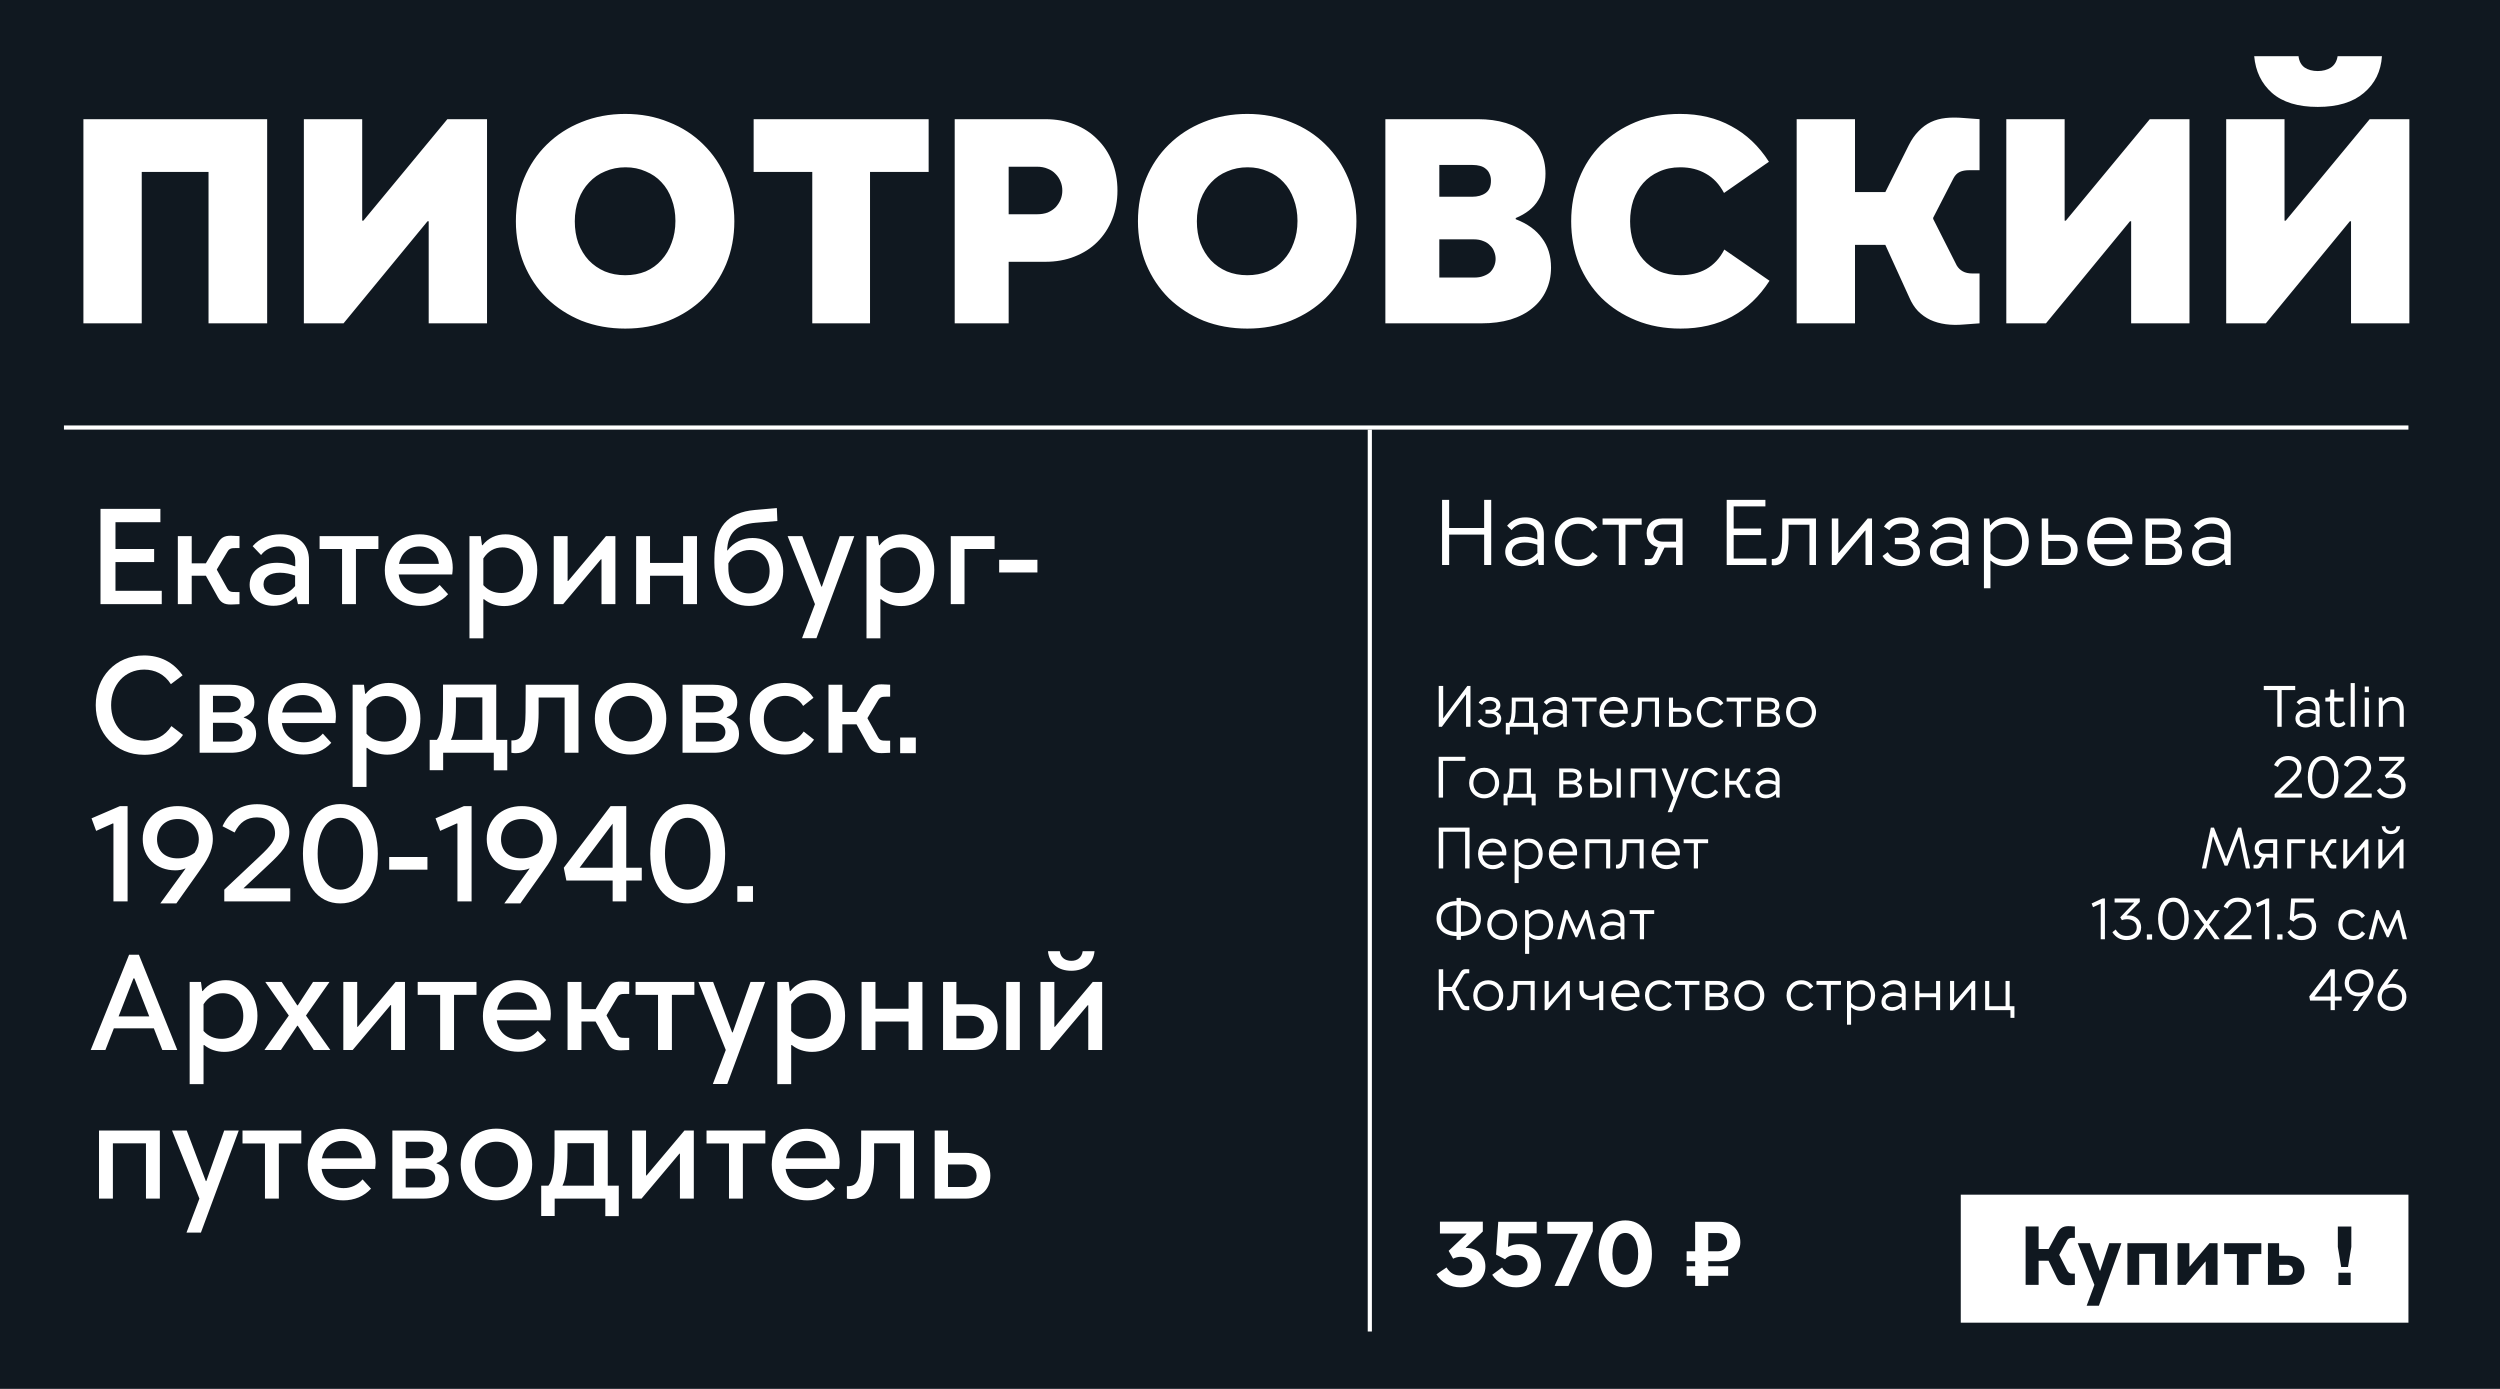
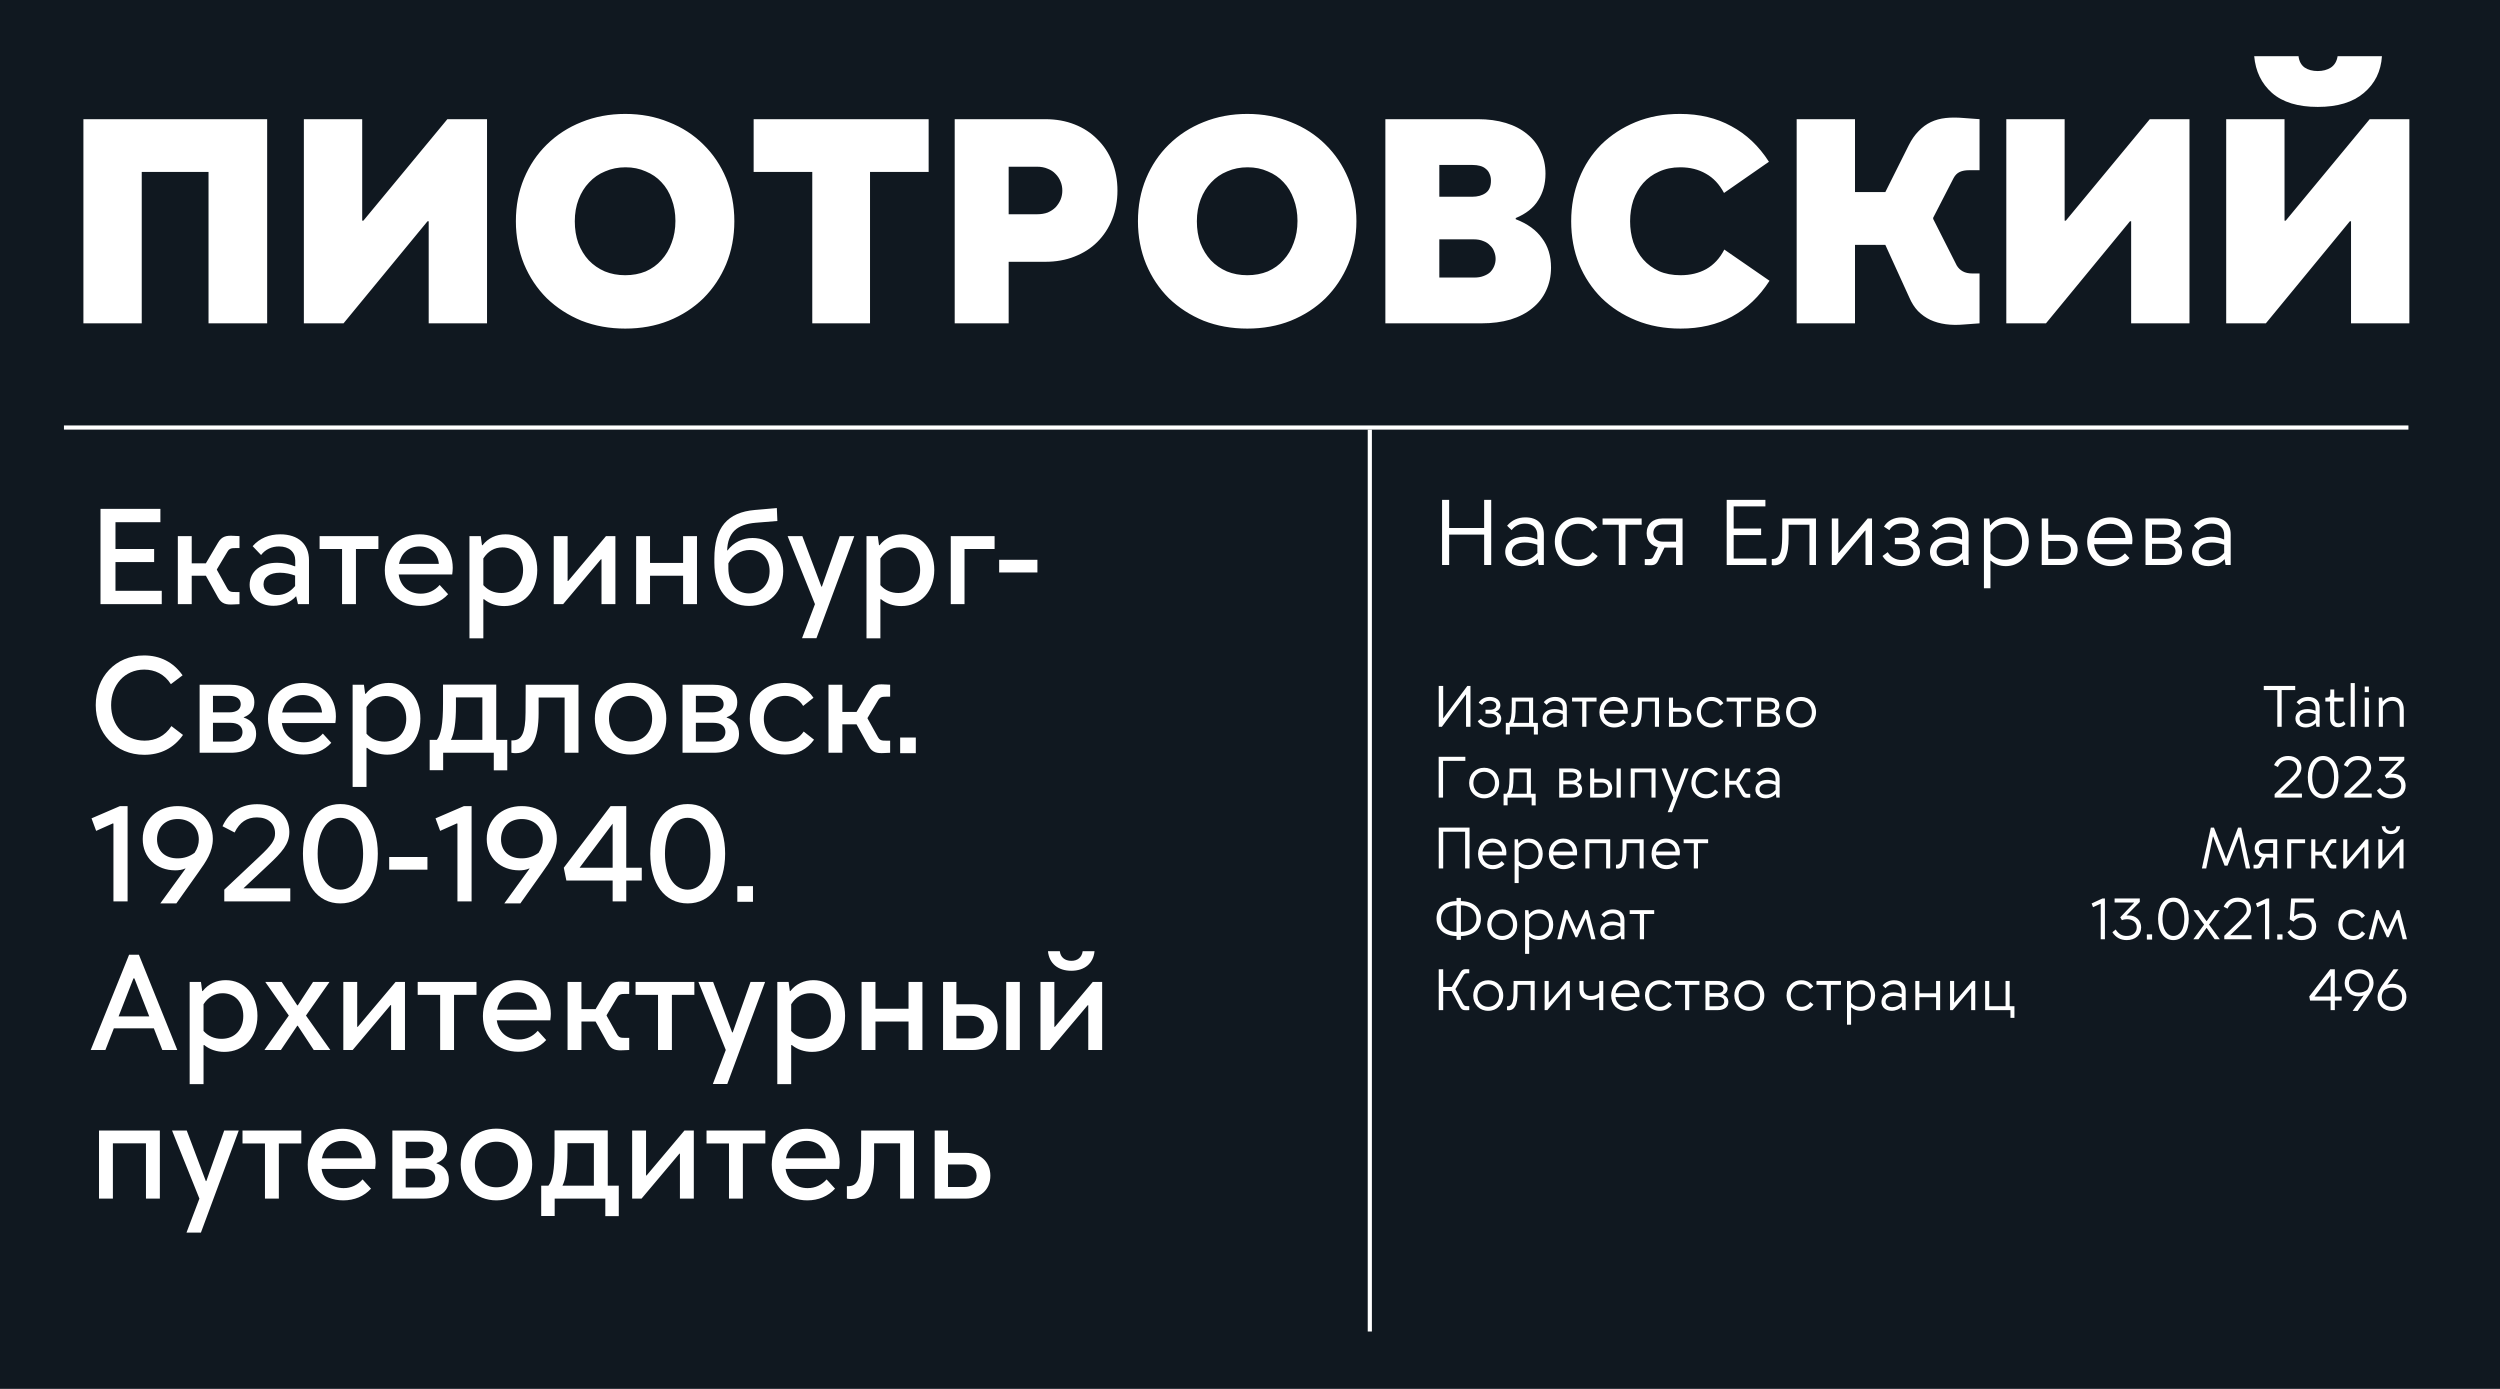
<svg xmlns="http://www.w3.org/2000/svg" width="1800" height="1000" viewBox="0 0 1800 1000" fill="none">
  <rect width="1800" height="1000" fill="#101820" />
-   <rect x="1411.75" y="860.17" width="322.326" height="92.161" fill="white" />
  <path d="M60.053 232.805V85.805H192.353V232.805H150.143V123.815H102.053V232.805H60.053ZM218.783 232.805V85.805H260.783V158.885H261.623L322.103 85.805H350.663V232.805H308.663V159.305H307.823L247.343 232.805H218.783ZM450.184 236.585C438.844 236.585 428.344 234.695 418.684 230.915C409.164 226.995 400.834 221.605 393.694 214.745C386.694 207.745 381.234 199.555 377.314 190.175C373.394 180.655 371.434 170.365 371.434 159.305C371.434 148.105 373.394 137.815 377.314 128.435C381.234 119.055 386.694 110.935 393.694 104.075C400.834 97.075 409.164 91.685 418.684 87.905C428.344 83.985 438.844 82.025 450.184 82.025C461.524 82.025 471.954 83.985 481.474 87.905C491.134 91.685 499.464 97.075 506.464 104.075C513.464 110.935 518.924 119.055 522.844 128.435C526.764 137.815 528.724 148.105 528.724 159.305C528.724 170.365 526.764 180.655 522.844 190.175C518.924 199.555 513.464 207.745 506.464 214.745C499.464 221.605 491.134 226.995 481.474 230.915C471.954 234.695 461.524 236.585 450.184 236.585ZM450.184 198.155C455.504 198.155 460.404 197.245 464.884 195.425C469.364 193.465 473.144 190.735 476.224 187.235C479.444 183.735 481.894 179.605 483.574 174.845C485.394 170.085 486.304 164.835 486.304 159.095C486.304 153.355 485.394 148.105 483.574 143.345C481.894 138.585 479.444 134.525 476.224 131.165C473.144 127.805 469.364 125.215 464.884 123.395C460.544 121.435 455.714 120.455 450.394 120.455C445.074 120.455 440.174 121.435 435.694 123.395C431.214 125.215 427.364 127.875 424.144 131.375C420.924 134.735 418.404 138.795 416.584 143.555C414.764 148.315 413.854 153.565 413.854 159.305C413.854 165.045 414.694 170.295 416.374 175.055C418.194 179.815 420.714 183.945 423.934 187.445C427.154 190.805 431.004 193.465 435.484 195.425C439.964 197.245 444.864 198.155 450.184 198.155ZM584.835 232.805V123.815H542.625V85.805H668.625V123.815H626.415V232.805H584.835ZM726.237 232.805H687.387V85.805H752.487C760.327 85.805 767.397 87.065 773.697 89.585C780.137 92.105 785.597 95.675 790.077 100.295C794.697 104.775 798.267 110.165 800.787 116.465C803.307 122.765 804.567 129.695 804.567 137.255C804.567 144.675 803.307 151.535 800.787 157.835C798.267 164.135 794.697 169.595 790.077 174.215C785.597 178.695 780.137 182.195 773.697 184.715C767.397 187.235 760.327 188.495 752.487 188.495H726.237V232.805ZM726.237 120.035V154.265H746.607C749.547 154.265 752.137 153.845 754.377 153.005C756.617 152.025 758.507 150.765 760.047 149.225C761.587 147.545 762.777 145.725 763.617 143.765C764.457 141.665 764.877 139.495 764.877 137.255C764.877 134.875 764.457 132.705 763.617 130.745C762.777 128.645 761.587 126.825 760.047 125.285C758.507 123.605 756.617 122.345 754.377 121.505C752.137 120.525 749.547 120.035 746.607 120.035H726.237ZM898.074 236.585C886.734 236.585 876.234 234.695 866.574 230.915C857.054 226.995 848.724 221.605 841.584 214.745C834.584 207.745 829.124 199.555 825.204 190.175C821.284 180.655 819.324 170.365 819.324 159.305C819.324 148.105 821.284 137.815 825.204 128.435C829.124 119.055 834.584 110.935 841.584 104.075C848.724 97.075 857.054 91.685 866.574 87.905C876.234 83.985 886.734 82.025 898.074 82.025C909.414 82.025 919.844 83.985 929.364 87.905C939.024 91.685 947.354 97.075 954.354 104.075C961.354 110.935 966.814 119.055 970.734 128.435C974.654 137.815 976.614 148.105 976.614 159.305C976.614 170.365 974.654 180.655 970.734 190.175C966.814 199.555 961.354 207.745 954.354 214.745C947.354 221.605 939.024 226.995 929.364 230.915C919.844 234.695 909.414 236.585 898.074 236.585ZM898.074 198.155C903.394 198.155 908.294 197.245 912.774 195.425C917.254 193.465 921.034 190.735 924.114 187.235C927.334 183.735 929.784 179.605 931.464 174.845C933.284 170.085 934.194 164.835 934.194 159.095C934.194 153.355 933.284 148.105 931.464 143.345C929.784 138.585 927.334 134.525 924.114 131.165C921.034 127.805 917.254 125.215 912.774 123.395C908.434 121.435 903.604 120.455 898.284 120.455C892.964 120.455 888.064 121.435 883.584 123.395C879.104 125.215 875.254 127.875 872.034 131.375C868.814 134.735 866.294 138.795 864.474 143.555C862.654 148.315 861.744 153.565 861.744 159.305C861.744 165.045 862.584 170.295 864.264 175.055C866.084 179.815 868.604 183.945 871.824 187.445C875.044 190.805 878.894 193.465 883.374 195.425C887.854 197.245 892.754 198.155 898.074 198.155ZM997.465 232.805V85.805H1064.03C1071.45 85.805 1078.17 86.715 1084.19 88.535C1090.21 90.355 1095.32 93.015 1099.52 96.515C1103.72 99.875 1106.94 104.005 1109.18 108.905C1111.56 113.665 1112.75 119.055 1112.75 125.075C1112.75 132.355 1111 138.725 1107.5 144.185C1104.14 149.645 1098.75 153.915 1091.33 156.995V157.835C1099.73 161.055 1106.03 165.605 1110.23 171.485C1114.57 177.225 1116.74 184.295 1116.74 192.695C1116.74 198.715 1115.55 204.245 1113.17 209.285C1110.93 214.185 1107.64 218.385 1103.3 221.885C1099.1 225.385 1093.85 228.115 1087.55 230.075C1081.39 231.895 1074.39 232.805 1066.55 232.805H997.465ZM1036.31 118.775V141.665H1059.83C1063.89 141.665 1067.18 140.755 1069.7 138.935C1072.22 137.115 1073.48 134.175 1073.48 130.115C1073.48 128.155 1073.13 126.475 1072.43 125.075C1071.87 123.675 1070.96 122.485 1069.7 121.505C1068.58 120.525 1067.18 119.825 1065.5 119.405C1063.96 118.985 1062.21 118.775 1060.25 118.775H1036.31ZM1036.31 199.835H1061.51C1064.03 199.835 1066.2 199.485 1068.02 198.785C1069.98 198.085 1071.59 197.175 1072.85 196.055C1074.11 194.795 1075.09 193.325 1075.79 191.645C1076.49 189.965 1076.84 188.215 1076.84 186.395C1076.84 184.575 1076.49 182.825 1075.79 181.145C1075.23 179.465 1074.25 177.995 1072.85 176.735C1071.59 175.335 1069.98 174.285 1068.02 173.585C1066.06 172.745 1063.75 172.325 1061.09 172.325H1036.31V199.835ZM1210 236.585C1198.38 236.585 1187.74 234.625 1178.08 230.705C1168.42 226.785 1160.09 221.395 1153.09 214.535C1146.23 207.675 1140.84 199.555 1136.92 190.175C1133.14 180.655 1131.25 170.365 1131.25 159.305C1131.25 148.245 1133.14 138.025 1136.92 128.645C1140.7 119.125 1146.02 110.935 1152.88 104.075C1159.88 97.215 1168.14 91.825 1177.66 87.905C1187.32 83.985 1197.96 82.025 1209.58 82.025C1223.58 82.025 1235.9 84.965 1246.54 90.845C1257.32 96.585 1266.35 105.125 1273.63 116.465L1241.29 138.935C1237.93 132.635 1233.59 128.015 1228.27 125.075C1222.95 121.995 1216.79 120.455 1209.79 120.455C1204.05 120.455 1198.94 121.505 1194.46 123.605C1189.98 125.565 1186.2 128.295 1183.12 131.795C1180.04 135.295 1177.66 139.425 1175.98 144.185C1174.44 148.945 1173.67 153.985 1173.67 159.305C1173.67 164.625 1174.44 169.665 1175.98 174.425C1177.66 179.185 1180.04 183.315 1183.12 186.815C1186.2 190.315 1189.98 193.115 1194.46 195.215C1198.94 197.175 1204.12 198.155 1210 198.155C1217 198.155 1223.16 196.685 1228.48 193.745C1233.94 190.665 1238.28 185.975 1241.5 179.675L1274.05 202.145C1266.77 213.485 1257.74 222.095 1246.96 227.975C1236.32 233.715 1224 236.585 1210 236.585ZM1293.6 232.805V85.805H1335.6V138.305H1357.44L1374.24 104.705C1376.34 100.505 1378.72 97.075 1381.38 94.415C1384.04 91.615 1386.98 89.445 1390.2 87.905C1393.42 86.365 1396.99 85.385 1400.91 84.965C1404.83 84.545 1409.17 84.545 1413.93 84.965L1425.27 85.805V122.555H1417.71C1415.05 122.555 1412.81 122.975 1410.99 123.815C1409.17 124.655 1407.7 126.125 1406.58 128.225L1391.88 156.785V157.625L1408.89 191.225C1410.01 193.045 1411.48 194.445 1413.3 195.425C1415.12 196.405 1417.36 196.895 1420.02 196.895H1425.27V232.805L1413.93 233.645C1409.31 234.065 1404.97 233.995 1400.91 233.435C1396.85 232.875 1393.14 231.825 1389.78 230.285C1386.56 228.745 1383.62 226.645 1380.96 223.985C1378.44 221.325 1376.34 218.035 1374.66 214.115L1357.44 176.315H1335.6V232.805H1293.6ZM1444.54 232.805V85.805H1486.54V158.885H1487.38L1547.86 85.805H1576.42V232.805H1534.42V159.305H1533.58L1473.1 232.805H1444.54ZM1668.8 76.985C1654.52 76.985 1643.53 73.625 1635.83 66.905C1628.27 60.185 1624 51.365 1623.02 40.445H1654.94C1655.36 44.085 1656.83 46.815 1659.35 48.635C1661.87 50.315 1665.02 51.155 1668.8 51.155C1672.44 51.155 1675.59 50.315 1678.25 48.635C1680.91 46.815 1682.52 44.085 1683.08 40.445H1715C1714.3 51.365 1709.96 60.185 1701.98 66.905C1694.14 73.625 1683.08 76.985 1668.8 76.985ZM1602.86 232.805V85.805H1644.86V158.885H1645.7L1706.18 85.805H1734.74V232.805H1692.74V159.305H1691.9L1631.42 232.805H1602.86Z" fill="white" />
  <line x1="46.047" y1="307.822" x2="1734.07" y2="307.822" stroke="white" stroke-width="3" />
  <line x1="986.268" y1="309.322" x2="986.268" y2="958.687" stroke="white" stroke-width="3" />
  <path d="M72.364 434.992V366.392H115.484V375.996H83.144V395.302H110.976V404.71H83.144V425.388H116.464V434.992H72.364ZM128.038 434.992V385.992H138.034V405.592H148.226L156.948 390.794C159.692 385.992 163.22 385.502 168.12 385.796L172.432 385.992V394.616H169.59C166.552 394.616 165.082 394.91 163.71 397.262L156.164 409.904V410.296L163.71 423.82C165.082 426.172 166.552 426.27 169.59 426.27H172.432V434.992L168.12 435.188C163.22 435.482 159.594 434.992 156.948 430.19L148.226 414.51H138.034V434.992H128.038ZM199.538 428.426C204.634 428.426 208.848 426.27 212.474 421.958V414.412C209.24 413.236 205.516 412.354 201.596 412.354C194.246 412.354 189.738 415.588 189.738 420.684C189.738 425.486 193.658 428.426 199.538 428.426ZM196.794 436.168C186.7 436.168 179.742 430.092 179.742 421.076C179.742 411.374 187.778 405.2 199.538 405.2C203.85 405.2 208.162 406.082 212.278 407.748L212.572 407.65V403.632C212.572 397.36 208.162 393.44 200.91 393.44C195.716 393.44 191.11 395.498 187.974 399.614L181.898 393.244C186.994 387.462 193.756 384.718 201.792 384.718C214.826 384.718 222.47 391.872 222.47 403.338V434.992H214.532L213.258 429.406H213.062C209.142 433.718 203.262 436.168 196.794 436.168ZM230.113 385.992H272.449V395.302H256.279V434.992H246.283V395.302H230.113V385.992ZM287.262 405.984H315.976C315.29 398.34 309.9 393.44 302.06 393.44C294.024 393.44 288.732 398.536 287.262 405.984ZM277.07 410.59C277.07 395.498 287.458 384.718 302.158 384.718C316.466 384.718 325.972 394.812 325.972 408.924C325.972 410.59 325.776 412.06 325.58 413.628H287.066C288.242 422.056 294.318 427.446 302.942 427.446C308.43 427.446 313.036 425.192 316.564 421.174L322.64 427.838C317.642 433.326 310.684 436.266 302.648 436.266C287.654 436.266 277.07 425.78 277.07 410.59ZM360.943 426.956C370.449 426.956 376.623 420.39 376.623 410.492C376.623 400.692 370.645 394.126 361.727 394.126C356.043 394.126 351.339 396.87 348.007 402.064V421.272C351.241 424.996 355.748 426.956 360.943 426.956ZM363.001 436.364C357.415 436.364 352.319 434.6 348.399 431.366L348.007 431.562V459.59H338.011V385.992H346.145L347.027 392.558H347.419C351.535 387.364 357.317 384.718 363.981 384.718C377.309 384.718 386.815 395.302 386.815 410.394C386.815 425.78 377.015 436.364 363.001 436.364ZM398.686 434.992V385.992H408.682V418.332H409.074L436.318 385.992H443.08V434.992H433.084V402.652H432.692L405.448 434.992H398.686ZM458.022 385.992H468.018V405.298H491.832V385.992H501.828V434.992H491.832V414.51H468.018V434.992H458.022V385.992ZM539.228 427.25C548.146 427.25 554.124 420.586 554.124 411.178C554.124 401.966 548.342 395.988 539.914 395.988C533.152 395.988 527.37 399.81 524.43 405.592V409.218C524.43 420.194 530.212 427.25 539.228 427.25ZM539.326 436.266C523.842 436.266 514.336 424.506 514.336 405.102V402.162C514.336 379.818 523.744 368.842 543.54 367.176L559.318 365.804L559.71 375.114L544.03 376.388C530.408 377.564 524.038 383.542 523.548 396.282H523.842C528.252 390.5 534.524 387.364 541.874 387.364C555.006 387.364 563.924 397.164 563.924 411.178C563.924 426.074 553.83 436.266 539.326 436.266ZM577.465 459.492L586.775 434.992L567.077 385.992H577.661L591.381 422.35H591.773L604.611 385.992H615.097L587.853 459.492H577.465ZM646.808 426.956C656.314 426.956 662.488 420.39 662.488 410.492C662.488 400.692 656.51 394.126 647.592 394.126C641.908 394.126 637.204 396.87 633.872 402.064V421.272C637.106 424.996 641.614 426.956 646.808 426.956ZM648.866 436.364C643.28 436.364 638.184 434.6 634.264 431.366L633.872 431.562V459.59H623.876V385.992H632.01L632.892 392.558H633.284C637.4 387.364 643.182 384.718 649.846 384.718C663.174 384.718 672.68 395.302 672.68 410.394C672.68 425.78 662.88 436.364 648.866 436.364ZM684.552 385.992H716.108V395.302H694.45V434.992H684.552V385.992ZM719.396 412.158V403.044H746.934V412.158H719.396ZM103.92 543.462C82.948 543.462 68.934 527.684 68.934 507.692C68.934 487.7 82.948 471.922 103.724 471.922C115.092 471.922 124.794 476.626 131.458 486.23L123.03 492.6C118.424 485.348 111.466 482.114 103.822 482.114C89.71 482.114 80.008 493.286 80.008 507.692C80.008 522.098 89.71 533.27 104.116 533.27C111.858 533.27 118.718 530.036 123.422 522.784L131.752 529.154C125.088 538.758 115.386 543.462 103.92 543.462ZM153.337 520.432V533.956H165.979C171.565 533.956 174.603 531.114 174.603 527.096C174.603 523.078 171.565 520.432 165.979 520.432H153.337ZM165.195 501.028H153.337V512.886H165.195C170.389 512.886 173.329 510.632 173.329 507.006C173.329 503.38 170.389 501.028 165.195 501.028ZM143.733 541.992V492.992H165.195C176.367 492.992 183.129 497.206 183.129 505.634C183.129 511.122 180.287 514.65 175.485 516.414V516.61C181.169 518.57 184.403 522.392 184.403 528.37C184.403 537.19 177.445 541.992 165.979 541.992H143.733ZM203.139 512.984H231.853C231.167 505.34 225.777 500.44 217.937 500.44C209.901 500.44 204.609 505.536 203.139 512.984ZM192.947 517.59C192.947 502.498 203.335 491.718 218.035 491.718C232.343 491.718 241.849 501.812 241.849 515.924C241.849 517.59 241.653 519.06 241.457 520.628H202.943C204.119 529.056 210.195 534.446 218.819 534.446C224.307 534.446 228.913 532.192 232.441 528.174L238.517 534.838C233.519 540.326 226.561 543.266 218.525 543.266C203.531 543.266 192.947 532.78 192.947 517.59ZM276.819 533.956C286.325 533.956 292.499 527.39 292.499 517.492C292.499 507.692 286.521 501.126 277.603 501.126C271.919 501.126 267.215 503.87 263.883 509.064V528.272C267.117 531.996 271.625 533.956 276.819 533.956ZM278.877 543.364C273.291 543.364 268.195 541.6 264.275 538.366L263.883 538.562V566.59H253.887V492.992H262.021L262.903 499.558H263.295C267.411 494.364 273.193 491.718 279.857 491.718C293.185 491.718 302.691 502.302 302.691 517.394C302.691 532.78 292.891 543.364 278.877 543.364ZM324.657 532.682H347.295V502.106H328.283V508.378C328.283 520.138 327.107 527.978 324.657 532.682ZM319.071 554.536H309.369V532.682H314.563C317.601 528.86 318.973 521.412 318.973 506.222V492.894H357.291V532.682H365.229V554.634H355.527V541.992H319.071V554.536ZM378.494 492.992H416.518V541.992H406.522V502.204H387.804V513.376C387.804 531.898 382.904 542.286 371.34 542.286C370.164 542.286 369.086 542.188 368.204 541.992V533.074H368.988C375.75 533.074 378.298 527.782 378.396 513.082L378.494 492.992ZM453.957 543.266C439.159 543.266 428.281 532.584 428.281 517.394C428.281 502.302 439.159 491.62 453.957 491.62C468.853 491.62 479.731 502.302 479.731 517.394C479.731 532.584 468.853 543.266 453.957 543.266ZM453.957 533.858C462.973 533.858 469.539 527.39 469.539 517.394C469.539 507.496 462.973 501.028 453.957 501.028C445.039 501.028 438.473 507.496 438.473 517.394C438.473 527.39 445.039 533.858 453.957 533.858ZM501.027 520.432V533.956H513.669C519.255 533.956 522.293 531.114 522.293 527.096C522.293 523.078 519.255 520.432 513.669 520.432H501.027ZM512.885 501.028H501.027V512.886H512.885C518.079 512.886 521.019 510.632 521.019 507.006C521.019 503.38 518.079 501.028 512.885 501.028ZM491.423 541.992V492.992H512.885C524.057 492.992 530.819 497.206 530.819 505.634C530.819 511.122 527.977 514.65 523.175 516.414V516.61C528.859 518.57 532.093 522.392 532.093 528.37C532.093 537.19 525.135 541.992 513.669 541.992H491.423ZM565.136 543.266C549.946 543.266 539.852 532.29 539.852 517.492C539.852 502.792 549.946 491.718 565.234 491.718C573.956 491.718 580.914 495.344 585.716 502.4L578.268 508.28C575.524 503.576 570.82 501.028 565.234 501.028C556.12 501.028 549.946 507.986 549.946 517.394C549.946 526.998 556.316 533.956 565.528 533.956C571.016 533.956 575.328 531.506 578.66 526.704L586.108 532.584C581.11 539.542 573.956 543.266 565.136 543.266ZM596.505 541.992V492.992H606.501V512.592H616.693L625.415 497.794C628.159 492.992 631.687 492.502 636.587 492.796L640.899 492.992V501.616H638.057C635.019 501.616 633.549 501.91 632.177 504.262L624.631 516.904V517.296L632.177 530.82C633.549 533.172 635.019 533.27 638.057 533.27H640.899V541.992L636.587 542.188C631.687 542.482 628.061 541.992 625.415 537.19L616.693 521.51H606.501V541.992H596.505ZM648.111 542.286V531.016H659.381V542.286H648.111ZM81.674 648.992V593.034L81.282 592.838L69.228 598.228L65.896 589.212L86.378 580.392H91.866V648.992H81.674ZM127.955 589.702C118.939 589.702 113.059 595.778 113.059 604.304C113.059 612.536 118.645 618.024 127.857 618.024C132.561 618.024 136.579 616.652 140.107 614.006C142.263 610.772 143.145 607.636 143.145 604.402C143.145 595.778 137.069 589.702 127.955 589.702ZM127.955 580.392C142.459 580.392 153.239 589.996 153.239 604.01C153.239 613.222 148.437 620.278 142.753 628.216L126.975 650.462H115.411L133.541 625.472L133.443 625.276C131.091 626.354 128.543 626.648 126.191 626.648C112.765 626.648 102.769 617.632 102.769 604.108C102.769 590.29 113.353 580.392 127.955 580.392ZM161.477 648.992V640.564L186.565 616.946C195.875 608.224 198.031 604.794 198.031 600.09C198.031 592.936 193.033 588.526 184.997 588.526C177.843 588.526 172.551 591.956 168.925 599.404L160.203 594.896C164.907 584.508 173.825 579.02 185.193 579.02C199.207 579.02 208.321 587.448 208.321 599.012C208.321 607.734 203.127 613.516 192.935 623.022L175.295 639.584H209.007V648.992H161.477ZM245.071 650.462C228.509 650.462 218.121 636.252 218.121 614.692C218.121 593.23 228.509 578.922 245.071 578.922C261.633 578.922 272.021 593.23 272.021 614.692C272.021 636.252 261.633 650.462 245.071 650.462ZM245.071 640.564C254.871 640.564 261.437 630.47 261.437 614.692C261.437 598.914 254.871 588.82 245.071 588.82C235.271 588.82 228.705 598.914 228.705 614.692C228.705 630.47 235.271 640.564 245.071 640.564ZM280.214 626.158V617.044H307.752V626.158H280.214ZM329.354 648.992V593.034L328.962 592.838L316.908 598.228L313.576 589.212L334.058 580.392H339.546V648.992H329.354ZM375.635 589.702C366.619 589.702 360.739 595.778 360.739 604.304C360.739 612.536 366.325 618.024 375.537 618.024C380.241 618.024 384.259 616.652 387.787 614.006C389.943 610.772 390.825 607.636 390.825 604.402C390.825 595.778 384.749 589.702 375.635 589.702ZM375.635 580.392C390.139 580.392 400.919 589.996 400.919 604.01C400.919 613.222 396.117 620.278 390.433 628.216L374.655 650.462H363.091L381.221 625.472L381.123 625.276C378.771 626.354 376.223 626.648 373.871 626.648C360.445 626.648 350.449 617.632 350.449 604.108C350.449 590.29 361.033 580.392 375.635 580.392ZM441.104 593.034L417.29 624.786H441.104V593.034ZM450.904 648.992H441.104V633.998H407.784L405.922 624.786L439.634 580.392H450.904V624.786H462.076V633.998H450.904V648.992ZM495.144 650.462C478.582 650.462 468.194 636.252 468.194 614.692C468.194 593.23 478.582 578.922 495.144 578.922C511.706 578.922 522.094 593.23 522.094 614.692C522.094 636.252 511.706 650.462 495.144 650.462ZM495.144 640.564C504.944 640.564 511.51 630.47 511.51 614.692C511.51 598.914 504.944 588.82 495.144 588.82C485.344 588.82 478.778 598.914 478.778 614.692C478.778 630.47 485.344 640.564 495.144 640.564ZM530.875 649.286V638.016H542.145V649.286H530.875ZM96.766 704.444H96.08L85.398 731.786H107.448L96.766 704.444ZM110.78 740.41H81.968L75.892 755.992H65.308L92.944 687.392H100L127.636 755.992H116.856L110.78 740.41ZM159.487 747.956C168.993 747.956 175.167 741.39 175.167 731.492C175.167 721.692 169.189 715.126 160.271 715.126C154.587 715.126 149.883 717.87 146.551 723.064V742.272C149.785 745.996 154.293 747.956 159.487 747.956ZM161.545 757.364C155.959 757.364 150.863 755.6 146.943 752.366L146.551 752.562V780.59H136.555V706.992H144.689L145.571 713.558H145.963C150.079 708.364 155.861 705.718 162.525 705.718C175.853 705.718 185.359 716.302 185.359 731.394C185.359 746.78 175.559 757.364 161.545 757.364ZM190.401 755.992L207.943 731.198L190.989 706.992H202.847L214.019 723.848H214.411L225.387 706.992H237.245L220.291 731.198L237.833 755.992H225.877L214.411 738.548H214.019L202.259 755.992H190.401ZM247.188 755.992V706.992H257.184V739.332H257.576L284.82 706.992H291.582V755.992H281.586V723.652H281.194L253.95 755.992H247.188ZM300.742 706.992H343.078V716.302H326.908V755.992H316.912V716.302H300.742V706.992ZM357.891 726.984H386.605C385.919 719.34 380.529 714.44 372.689 714.44C364.653 714.44 359.361 719.536 357.891 726.984ZM347.699 731.59C347.699 716.498 358.087 705.718 372.787 705.718C387.095 705.718 396.601 715.812 396.601 729.924C396.601 731.59 396.405 733.06 396.209 734.628H357.695C358.871 743.056 364.947 748.446 373.571 748.446C379.059 748.446 383.665 746.192 387.193 742.174L393.269 748.838C388.271 754.326 381.313 757.266 373.277 757.266C358.283 757.266 347.699 746.78 347.699 731.59ZM408.639 755.992V706.992H418.635V726.592H428.827L437.549 711.794C440.293 706.992 443.821 706.502 448.721 706.796L453.033 706.992V715.616H450.191C447.153 715.616 445.683 715.91 444.311 718.262L436.765 730.904V731.296L444.311 744.82C445.683 747.172 447.153 747.27 450.191 747.27H453.033V755.992L448.721 756.188C443.821 756.482 440.195 755.992 437.549 751.19L428.827 735.51H418.635V755.992H408.639ZM457.6 706.992H499.936V716.302H483.766V755.992H473.77V716.302H457.6V706.992ZM513.248 780.492L522.558 755.992L502.86 706.992H513.444L527.164 743.35H527.556L540.394 706.992H550.88L523.636 780.492H513.248ZM582.591 747.956C592.097 747.956 598.271 741.39 598.271 731.492C598.271 721.692 592.293 715.126 583.375 715.126C577.691 715.126 572.987 717.87 569.655 723.064V742.272C572.889 745.996 577.397 747.956 582.591 747.956ZM584.649 757.364C579.063 757.364 573.967 755.6 570.047 752.366L569.655 752.562V780.59H559.659V706.992H567.793L568.675 713.558H569.067C573.183 708.364 578.965 705.718 585.629 705.718C598.957 705.718 608.463 716.302 608.463 731.394C608.463 746.78 598.663 757.364 584.649 757.364ZM620.335 706.992H630.331V726.298H654.145V706.992H664.141V755.992H654.145V735.51H630.331V755.992H620.335V706.992ZM699.385 731.394H688.605V747.662H699.385C704.677 747.662 708.401 744.428 708.401 739.528C708.401 734.53 704.677 731.394 699.385 731.394ZM679.001 755.992V706.992H688.605V723.064H700.561C710.851 723.064 718.299 729.238 718.299 739.528C718.299 749.72 710.851 755.992 700.561 755.992H679.001ZM734.273 755.992H724.473V706.992H734.273V755.992ZM763.067 684.844C763.557 689.254 766.693 691.802 771.397 691.802C775.905 691.802 778.943 689.254 779.531 684.844H788.057C787.273 693.566 781.001 698.956 771.299 698.956C761.695 698.956 755.325 693.566 754.541 684.844H763.067ZM749.151 755.992V706.992H759.147V739.332H759.539L786.783 706.992H793.545V755.992H783.549V723.75H783.157L755.913 755.992H749.151ZM71.286 813.992H115.092V862.992H105.096V823.204H81.282V862.992H71.286V813.992ZM134.264 887.492L143.574 862.992L123.876 813.992H134.46L148.18 850.35H148.572L161.41 813.992H171.896L144.652 887.492H134.264ZM174.605 813.992H216.941V823.302H200.771V862.992H190.775V823.302H174.605V813.992ZM231.754 833.984H260.468C259.782 826.34 254.392 821.44 246.552 821.44C238.516 821.44 233.224 826.536 231.754 833.984ZM221.562 838.59C221.562 823.498 231.95 812.718 246.65 812.718C260.958 812.718 270.464 822.812 270.464 836.924C270.464 838.59 270.268 840.06 270.072 841.628H231.558C232.734 850.056 238.81 855.446 247.434 855.446C252.922 855.446 257.528 853.192 261.056 849.174L267.132 855.838C262.134 861.326 255.176 864.266 247.14 864.266C232.146 864.266 221.562 853.78 221.562 838.59ZM292.107 841.432V854.956H304.749C310.335 854.956 313.373 852.114 313.373 848.096C313.373 844.078 310.335 841.432 304.749 841.432H292.107ZM303.965 822.028H292.107V833.886H303.965C309.159 833.886 312.099 831.632 312.099 828.006C312.099 824.38 309.159 822.028 303.965 822.028ZM282.503 862.992V813.992H303.965C315.137 813.992 321.899 818.206 321.899 826.634C321.899 832.122 319.057 835.65 314.255 837.414V837.61C319.939 839.57 323.173 843.392 323.173 849.37C323.173 858.19 316.215 862.992 304.749 862.992H282.503ZM357.392 864.266C342.594 864.266 331.716 853.584 331.716 838.394C331.716 823.302 342.594 812.62 357.392 812.62C372.288 812.62 383.166 823.302 383.166 838.394C383.166 853.584 372.288 864.266 357.392 864.266ZM357.392 854.858C366.408 854.858 372.974 848.39 372.974 838.394C372.974 828.496 366.408 822.028 357.392 822.028C348.474 822.028 341.908 828.496 341.908 838.394C341.908 848.39 348.474 854.858 357.392 854.858ZM404.952 853.682H427.59V823.106H408.578V829.378C408.578 841.138 407.402 848.978 404.952 853.682ZM399.366 875.536H389.664V853.682H394.858C397.896 849.86 399.268 842.412 399.268 827.222V813.894H437.586V853.682H445.524V875.634H435.822V862.992H399.366V875.536ZM455.151 862.992V813.992H465.147V846.332H465.539L492.783 813.992H499.545V862.992H489.549V830.652H489.157L461.913 862.992H455.151ZM508.705 813.992H551.041V823.302H534.871V862.992H524.875V823.302H508.705V813.992ZM565.854 833.984H594.568C593.882 826.34 588.492 821.44 580.652 821.44C572.616 821.44 567.324 826.536 565.854 833.984ZM555.662 838.59C555.662 823.498 566.05 812.718 580.75 812.718C595.058 812.718 604.564 822.812 604.564 836.924C604.564 838.59 604.368 840.06 604.172 841.628H565.658C566.834 850.056 572.91 855.446 581.534 855.446C587.022 855.446 591.628 853.192 595.156 849.174L601.232 855.838C596.234 861.326 589.276 864.266 581.24 864.266C566.246 864.266 555.662 853.78 555.662 838.59ZM620.048 813.992H658.072V862.992H648.076V823.204H629.358V834.376C629.358 852.898 624.458 863.286 612.894 863.286C611.718 863.286 610.64 863.188 609.758 862.992V854.074H610.542C617.304 854.074 619.852 848.782 619.95 834.082L620.048 813.992ZM694.237 838.394H682.575V854.662H694.237C699.529 854.662 703.155 851.428 703.155 846.528C703.155 841.53 699.529 838.394 694.237 838.394ZM672.971 862.992V813.992H682.575V830.064H695.413C705.605 830.064 713.053 836.238 713.053 846.528C713.053 856.72 705.703 862.992 695.413 862.992H672.971Z" fill="white" />
  <path d="M1038.29 406.813V359.913H1043.39V380.147H1068.58V359.913H1073.67V406.813H1068.58V384.904H1043.39V406.813H1038.29ZM1096.3 403.396C1100.38 403.396 1103.8 401.654 1106.88 398.103V392.274C1104.2 391.269 1101.05 390.599 1098.04 390.599C1092.14 390.599 1088.53 393.145 1088.53 397.299C1088.53 401.118 1091.67 403.396 1096.3 403.396ZM1095.43 407.617C1088.53 407.617 1083.77 403.53 1083.77 397.366C1083.77 390.666 1089.4 386.445 1097.5 386.445C1100.59 386.445 1103.6 387.048 1106.75 388.388L1106.88 388.321V385.105C1106.88 380.08 1103.53 376.998 1097.97 376.998C1094.09 376.998 1090.74 378.539 1088.39 381.688L1085.11 378.539C1088.53 374.452 1093.01 372.509 1098.37 372.509C1106.75 372.509 1111.57 377.199 1111.57 384.636V406.813H1107.89L1107.22 402.659H1107.08C1104.4 405.741 1100.12 407.617 1095.43 407.617ZM1136.35 407.617C1126.3 407.617 1119.47 400.113 1119.47 390.063C1119.47 380.013 1126.23 372.509 1136.42 372.509C1142.31 372.509 1146.94 375.055 1150.08 379.745L1146.4 382.626C1144.26 379.075 1140.64 377.132 1136.35 377.132C1129.18 377.132 1124.29 382.492 1124.29 389.996C1124.29 397.634 1129.31 402.994 1136.55 402.994C1140.77 402.994 1144.05 401.185 1146.67 397.5L1150.35 400.381C1147.14 405.004 1142.31 407.617 1136.35 407.617ZM1153.85 373.313H1181.99V377.802H1170.33V406.813H1165.51V377.802H1153.85V373.313ZM1197.3 389.996H1206.75V377.601H1197.3C1193.08 377.601 1190.4 380.08 1190.4 383.832C1190.4 387.584 1193.08 389.996 1197.3 389.996ZM1190.47 400.649L1193.68 393.949C1188.66 392.877 1185.58 389.125 1185.58 383.832C1185.58 377.467 1190.06 373.313 1196.83 373.313H1211.44V406.813H1206.75V394.284H1198.44L1193.75 403.932C1192.34 406.813 1190.06 407.081 1187.25 406.947L1184.24 406.813V402.525H1186.51C1188.72 402.525 1189.6 402.458 1190.47 400.649ZM1243.22 406.813V359.913H1271.09V364.603H1248.24V380.549H1268.01V385.239H1248.24V402.123H1271.76V406.813H1243.22ZM1283.25 373.313H1307.5V406.813H1302.81V377.802H1287.8V387.249C1287.8 399.577 1284.92 407.014 1277.48 407.014C1276.81 407.014 1276.21 406.947 1275.67 406.813V402.458H1276.08C1281.17 402.458 1283.11 398.304 1283.18 386.981L1283.25 373.313ZM1318.9 406.813V373.313H1323.59V398.103H1323.86L1344.7 373.313H1347.85V406.813H1343.16V382.023H1342.89L1322.05 406.813H1318.9ZM1369.19 407.617C1363.3 407.617 1358.27 405.071 1355.39 400.314L1359.14 397.567C1361.49 401.319 1364.9 403.195 1369.33 403.195C1374.48 403.195 1377.63 400.649 1377.63 397.299C1377.63 394.083 1374.69 391.805 1369.93 391.805H1364.3V387.249H1369.73C1373.88 387.249 1376.7 385.306 1376.7 382.157C1376.7 378.941 1373.68 376.931 1369.12 376.931C1365.17 376.931 1362.29 378.472 1360.35 381.755L1356.46 379.209C1359.01 374.921 1363.56 372.509 1369.26 372.509C1376.49 372.509 1381.39 376.395 1381.39 382.09C1381.39 385.574 1379.58 387.986 1375.96 389.192V389.326C1380.05 390.666 1382.39 393.748 1382.39 397.567C1382.39 403.463 1376.76 407.617 1369.19 407.617ZM1402.12 403.396C1406.2 403.396 1409.62 401.654 1412.7 398.103V392.274C1410.02 391.269 1406.87 390.599 1403.86 390.599C1397.96 390.599 1394.34 393.145 1394.34 397.299C1394.34 401.118 1397.49 403.396 1402.12 403.396ZM1401.24 407.617C1394.34 407.617 1389.59 403.53 1389.59 397.366C1389.59 390.666 1395.21 386.445 1403.32 386.445C1406.4 386.445 1409.42 387.048 1412.57 388.388L1412.7 388.321V385.105C1412.7 380.08 1409.35 376.998 1403.79 376.998C1399.9 376.998 1396.55 378.539 1394.21 381.688L1390.93 378.539C1394.34 374.452 1398.83 372.509 1404.19 372.509C1412.57 372.509 1417.39 377.199 1417.39 384.636V406.813H1413.71L1413.04 402.659H1412.9C1410.22 405.741 1405.93 407.617 1401.24 407.617ZM1443.51 402.994C1451.01 402.994 1455.9 397.835 1455.9 389.996C1455.9 382.291 1451.21 377.132 1444.18 377.132C1439.56 377.132 1435.74 379.41 1433.12 383.698V398.304C1435.6 401.386 1439.29 402.994 1443.51 402.994ZM1444.25 407.617C1440.02 407.617 1436.21 406.21 1433.39 403.664L1433.12 403.798V423.563H1428.43V373.313H1432.32L1432.86 378.137H1433.12C1436 374.452 1440.09 372.509 1444.85 372.509C1454.16 372.509 1460.73 379.812 1460.73 389.996C1460.73 400.381 1453.89 407.617 1444.25 407.617ZM1483.98 389.46H1474.74V402.391H1483.98C1488.14 402.391 1491.08 399.845 1491.08 395.892C1491.08 391.939 1488.14 389.46 1483.98 389.46ZM1470.05 406.813V373.313H1474.74V385.038H1484.38C1490.95 385.038 1495.91 389.058 1495.91 395.892C1495.91 402.726 1490.95 406.813 1484.38 406.813H1470.05ZM1507.86 387.383H1530.38C1529.91 381.152 1525.69 377.132 1519.45 377.132C1513.02 377.132 1508.8 381.353 1507.86 387.383ZM1502.77 390.13C1502.77 380.013 1509.67 372.509 1519.52 372.509C1528.83 372.509 1535.33 379.209 1535.33 388.79C1535.33 389.728 1535.27 390.8 1535.13 391.805H1507.73C1508.47 398.572 1513.09 402.994 1519.86 402.994C1523.94 402.994 1527.43 401.319 1529.97 398.371L1533.19 401.788C1530.04 405.54 1525.15 407.617 1519.79 407.617C1509.87 407.617 1502.77 400.381 1502.77 390.13ZM1549.46 391.537V402.391H1559.17C1563.86 402.391 1566.34 400.046 1566.34 396.83C1566.34 393.614 1563.86 391.537 1559.17 391.537H1549.46ZM1558.64 377.735H1549.46V387.249H1558.64C1562.92 387.249 1565.4 385.373 1565.4 382.559C1565.4 379.678 1562.92 377.735 1558.64 377.735ZM1544.77 406.813V373.313H1558.17C1565.4 373.313 1570.16 376.194 1570.16 381.889C1570.16 385.507 1568.22 387.852 1565 389.125V389.259C1568.89 390.733 1571.1 393.346 1571.1 397.433C1571.1 403.463 1566.27 406.813 1558.9 406.813H1544.77ZM1590.81 403.396C1594.9 403.396 1598.32 401.654 1601.4 398.103V392.274C1598.72 391.269 1595.57 390.599 1592.56 390.599C1586.66 390.599 1583.04 393.145 1583.04 397.299C1583.04 401.118 1586.19 403.396 1590.81 403.396ZM1589.94 407.617C1583.04 407.617 1578.29 403.53 1578.29 397.366C1578.29 390.666 1583.91 386.445 1592.02 386.445C1595.1 386.445 1598.12 387.048 1601.27 388.388L1601.4 388.321V385.105C1601.4 380.08 1598.05 376.998 1592.49 376.998C1588.6 376.998 1585.25 378.539 1582.91 381.688L1579.63 378.539C1583.04 374.452 1587.53 372.509 1592.89 372.509C1601.27 372.509 1606.09 377.199 1606.09 384.636V406.813H1602.41L1601.74 402.659H1601.6C1598.92 405.741 1594.63 407.617 1589.94 407.617Z" fill="white" />
-   <path d="M1051.66 926.871C1044.01 926.871 1038.07 923.637 1034.24 917.499L1041.5 912.549C1044.01 916.707 1047.37 918.357 1051.33 918.357C1056.68 918.357 1059.98 915.321 1059.98 911.361C1059.98 907.401 1056.74 904.893 1051.93 904.893C1049.75 904.893 1047.9 905.421 1046.25 906.279L1043.02 900.603L1055.82 888.459V888.129H1036.75V879.615H1067.63V886.677L1055.36 898.359L1055.49 898.623C1055.62 898.557 1055.75 898.491 1056.61 898.557C1064 898.821 1069.48 904.167 1069.48 911.889C1069.48 920.799 1062.22 926.871 1051.66 926.871ZM1091.67 926.871C1084.15 926.871 1078.14 923.703 1074.38 917.829L1081.51 912.615C1083.89 916.641 1087.12 918.357 1091.15 918.357C1096.29 918.357 1099.86 915.453 1099.86 910.833C1099.86 906.411 1096.62 903.507 1091.41 903.507C1088.31 903.507 1085.6 904.563 1083.62 906.675L1077.15 903.309L1078.74 879.681H1106.39V887.997H1086.33L1085.73 897.567L1086 897.699C1088.37 896.379 1091.01 895.785 1093.92 895.785C1103.22 895.785 1109.49 901.989 1109.49 910.899C1109.49 920.403 1102.43 926.871 1091.67 926.871ZM1119.29 925.881L1136.12 888.327H1114.08V879.681H1146.82V886.545L1129.26 925.881H1119.29ZM1170.24 926.871C1158.42 926.871 1151.03 917.433 1151.03 902.781C1151.03 888.129 1158.49 878.691 1170.24 878.691C1181.92 878.691 1189.38 888.129 1189.38 902.781C1189.38 917.433 1181.92 926.871 1170.24 926.871ZM1170.24 917.829C1175.71 917.829 1179.48 912.285 1179.48 902.781C1179.48 893.343 1175.71 887.733 1170.24 887.733C1164.69 887.733 1160.93 893.343 1160.93 902.781C1160.93 912.285 1164.69 917.829 1170.24 917.829ZM1236.61 887.799H1229.94V900.933H1236.67C1241.23 900.933 1243.54 897.897 1243.54 894.267C1243.54 890.637 1241.23 887.799 1236.61 887.799ZM1220.5 918.555H1214.37V911.691H1220.5V908.061H1214.37V900.933H1220.5V879.681H1237.66C1247.17 879.681 1253.04 885.951 1253.04 894.399C1253.04 902.451 1247.17 908.061 1237.66 908.061H1229.94V911.691H1244.26V918.555H1229.94V925.881H1220.5V918.555Z" fill="white" />
  <path d="M1035.89 523.289V493.889H1039.09V517.073H1039.25L1056.47 493.889H1058.74V523.289H1055.55V500.105H1055.38L1038.16 523.289H1035.89ZM1072.62 523.793C1068.92 523.793 1065.77 522.197 1063.96 519.215L1066.32 517.493C1067.79 519.845 1069.93 521.021 1072.7 521.021C1075.93 521.021 1077.91 519.425 1077.91 517.325C1077.91 515.309 1076.06 513.881 1073.08 513.881H1069.55V511.025H1072.95C1075.56 511.025 1077.32 509.807 1077.32 507.833C1077.32 505.817 1075.43 504.557 1072.57 504.557C1070.1 504.557 1068.29 505.523 1067.07 507.581L1064.64 505.985C1066.23 503.297 1069.09 501.785 1072.66 501.785C1077.19 501.785 1080.26 504.221 1080.26 507.791C1080.26 509.975 1079.13 511.487 1076.86 512.243V512.327C1079.42 513.167 1080.89 515.099 1080.89 517.493C1080.89 521.189 1077.36 523.793 1072.62 523.793ZM1089.6 520.475H1100.9V505.103H1091.32V508.547C1091.32 514.553 1090.78 518.375 1089.6 520.475ZM1087.08 528.833H1084.18V520.475H1086.37C1087.79 518.879 1088.47 515.729 1088.47 508.379V502.289H1103.84V520.475H1107.28V528.875H1104.38V523.289H1087.08V528.833ZM1118.52 521.147C1121.08 521.147 1123.22 520.055 1125.16 517.829V514.175C1123.48 513.545 1121.5 513.125 1119.61 513.125C1115.92 513.125 1113.65 514.721 1113.65 517.325C1113.65 519.719 1115.62 521.147 1118.52 521.147ZM1117.97 523.793C1113.65 523.793 1110.67 521.231 1110.67 517.367C1110.67 513.167 1114.19 510.521 1119.28 510.521C1121.21 510.521 1123.1 510.899 1125.07 511.739L1125.16 511.697V509.681C1125.16 506.531 1123.06 504.599 1119.57 504.599C1117.13 504.599 1115.03 505.565 1113.56 507.539L1111.51 505.565C1113.65 503.003 1116.46 501.785 1119.82 501.785C1125.07 501.785 1128.1 504.725 1128.1 509.387V523.289H1125.79L1125.37 520.685H1125.28C1123.6 522.617 1120.91 523.793 1117.97 523.793ZM1131.88 502.289H1149.52V505.103H1142.21V523.289H1139.18V505.103H1131.88V502.289ZM1154.79 511.109H1168.9C1168.6 507.203 1165.96 504.683 1162.05 504.683C1158.02 504.683 1155.37 507.329 1154.79 511.109ZM1151.59 512.831C1151.59 506.489 1155.92 501.785 1162.09 501.785C1167.93 501.785 1172.01 505.985 1172.01 511.991C1172.01 512.579 1171.96 513.251 1171.88 513.881H1154.7C1155.16 518.123 1158.06 520.895 1162.3 520.895C1164.87 520.895 1167.05 519.845 1168.65 517.997L1170.66 520.139C1168.69 522.491 1165.62 523.793 1162.26 523.793C1156.05 523.793 1151.59 519.257 1151.59 512.831ZM1179.27 502.289H1194.48V523.289H1191.54V505.103H1182.13V511.025C1182.13 518.753 1180.32 523.415 1175.66 523.415C1175.24 523.415 1174.86 523.373 1174.53 523.289V520.559H1174.78C1177.97 520.559 1179.19 517.955 1179.23 510.857L1179.27 502.289ZM1210.36 512.411H1204.57V520.517H1210.36C1212.97 520.517 1214.81 518.921 1214.81 516.443C1214.81 513.965 1212.97 512.411 1210.36 512.411ZM1201.63 523.289V502.289H1204.57V509.639H1210.61C1214.73 509.639 1217.84 512.159 1217.84 516.443C1217.84 520.727 1214.73 523.289 1210.61 523.289H1201.63ZM1232.22 523.793C1225.92 523.793 1221.64 519.089 1221.64 512.789C1221.64 506.489 1225.88 501.785 1232.26 501.785C1235.96 501.785 1238.86 503.381 1240.83 506.321L1238.52 508.127C1237.18 505.901 1234.91 504.683 1232.22 504.683C1227.73 504.683 1224.66 508.043 1224.66 512.747C1224.66 517.535 1227.81 520.895 1232.35 520.895C1234.99 520.895 1237.05 519.761 1238.69 517.451L1241 519.257C1238.98 522.155 1235.96 523.793 1232.22 523.793ZM1243.19 502.289H1260.83V505.103H1253.52V523.289H1250.5V505.103H1243.19V502.289ZM1268.1 513.713V520.517H1274.19C1277.13 520.517 1278.68 519.047 1278.68 517.031C1278.68 515.015 1277.13 513.713 1274.19 513.713H1268.1ZM1273.85 505.061H1268.1V511.025H1273.85C1276.54 511.025 1278.1 509.849 1278.1 508.085C1278.1 506.279 1276.54 505.061 1273.85 505.061ZM1265.16 523.289V502.289H1273.56C1278.1 502.289 1281.08 504.095 1281.08 507.665C1281.08 509.933 1279.86 511.403 1277.84 512.201V512.285C1280.28 513.209 1281.67 514.847 1281.67 517.409C1281.67 521.189 1278.64 523.289 1274.02 523.289H1265.16ZM1296.76 523.793C1290.5 523.793 1285.96 519.215 1285.96 512.789C1285.96 506.363 1290.5 501.785 1296.76 501.785C1303.01 501.785 1307.55 506.363 1307.55 512.789C1307.55 519.215 1303.01 523.793 1296.76 523.793ZM1296.76 520.895C1301.21 520.895 1304.53 517.661 1304.53 512.789C1304.53 507.917 1301.21 504.683 1296.76 504.683C1292.3 504.683 1288.99 507.917 1288.99 512.789C1288.99 517.661 1292.3 520.895 1296.76 520.895ZM1035.85 574.289V544.889H1055.05V547.829H1039V574.289H1035.85ZM1068.59 574.793C1062.33 574.793 1057.79 570.215 1057.79 563.789C1057.79 557.363 1062.33 552.785 1068.59 552.785C1074.84 552.785 1079.38 557.363 1079.38 563.789C1079.38 570.215 1074.84 574.793 1068.59 574.793ZM1068.59 571.895C1073.04 571.895 1076.36 568.661 1076.36 563.789C1076.36 558.917 1073.04 555.683 1068.59 555.683C1064.13 555.683 1060.82 558.917 1060.82 563.789C1060.82 568.661 1064.13 571.895 1068.59 571.895ZM1088 571.475H1099.3V556.103H1089.72V559.547C1089.72 565.553 1089.18 569.375 1088 571.475ZM1085.48 579.833H1082.58V571.475H1084.77C1086.19 569.879 1086.87 566.729 1086.87 559.379V553.289H1102.24V571.475H1105.68V579.875H1102.78V574.289H1085.48V579.833ZM1125.57 564.713V571.517H1131.66C1134.6 571.517 1136.15 570.047 1136.15 568.031C1136.15 566.015 1134.6 564.713 1131.66 564.713H1125.57ZM1131.32 556.061H1125.57V562.025H1131.32C1134.01 562.025 1135.57 560.849 1135.57 559.085C1135.57 557.279 1134.01 556.061 1131.32 556.061ZM1122.63 574.289V553.289H1131.03C1135.57 553.289 1138.55 555.095 1138.55 558.665C1138.55 560.933 1137.33 562.403 1135.31 563.201V563.285C1137.75 564.209 1139.14 565.847 1139.14 568.409C1139.14 572.189 1136.11 574.289 1131.49 574.289H1122.63ZM1153.3 563.411H1147.84V571.517H1153.3C1155.91 571.517 1157.75 569.921 1157.75 567.443C1157.75 564.965 1155.91 563.411 1153.3 563.411ZM1144.9 574.289V553.289H1147.84V560.639H1153.55C1157.67 560.639 1160.78 563.159 1160.78 567.443C1160.78 571.727 1157.67 574.289 1153.55 574.289H1144.9ZM1166.95 574.289H1163.93V553.289H1166.95V574.289ZM1174.11 553.289H1192V574.289H1189.06V556.103H1177.05V574.289H1174.11V553.289ZM1200.72 584.789L1204.79 574.289L1196.31 553.289H1199.59L1206.18 570.215H1206.35L1212.56 553.289H1215.8L1203.83 584.789H1200.72ZM1228.37 574.793C1222.07 574.793 1217.78 570.089 1217.78 563.789C1217.78 557.489 1222.02 552.785 1228.41 552.785C1232.1 552.785 1235 554.381 1236.98 557.321L1234.67 559.127C1233.32 556.901 1231.05 555.683 1228.37 555.683C1223.87 555.683 1220.81 559.043 1220.81 563.747C1220.81 568.535 1223.96 571.895 1228.49 571.895C1231.14 571.895 1233.2 570.761 1234.83 568.451L1237.14 570.257C1235.13 573.155 1232.1 574.793 1228.37 574.793ZM1242.15 574.289V553.289H1245.09V562.193H1249.96L1254.2 555.095C1255.25 553.331 1256.51 553.121 1258.28 553.205L1260.17 553.289V555.977H1258.74C1257.35 555.977 1256.89 556.103 1256.22 557.195L1252.4 563.495V563.663L1256.26 570.425C1256.89 571.517 1257.35 571.601 1258.74 571.601H1260.17V574.289L1258.28 574.373C1256.51 574.457 1255.21 574.247 1254.2 572.483L1249.96 564.965H1245.09V574.289H1242.15ZM1271.75 572.147C1274.32 572.147 1276.46 571.055 1278.39 568.829V565.175C1276.71 564.545 1274.74 564.125 1272.85 564.125C1269.15 564.125 1266.88 565.721 1266.88 568.325C1266.88 570.719 1268.86 572.147 1271.75 572.147ZM1271.21 574.793C1266.88 574.793 1263.9 572.231 1263.9 568.367C1263.9 564.167 1267.43 561.521 1272.51 561.521C1274.44 561.521 1276.33 561.899 1278.31 562.739L1278.39 562.697V560.681C1278.39 557.531 1276.29 555.599 1272.8 555.599C1270.37 555.599 1268.27 556.565 1266.8 558.539L1264.74 556.565C1266.88 554.003 1269.7 552.785 1273.06 552.785C1278.31 552.785 1281.33 555.725 1281.33 560.387V574.289H1279.02L1278.6 571.685H1278.52C1276.84 573.617 1274.15 574.793 1271.21 574.793ZM1035.89 625.289V595.889H1058.07V625.289H1054.88V598.871H1039.09V625.289H1035.89ZM1067.38 613.109H1081.49C1081.2 609.203 1078.55 606.683 1074.65 606.683C1070.62 606.683 1067.97 609.329 1067.38 613.109ZM1064.19 614.831C1064.19 608.489 1068.52 603.785 1074.69 603.785C1080.53 603.785 1084.6 607.985 1084.6 613.991C1084.6 614.579 1084.56 615.251 1084.48 615.881H1067.3C1067.76 620.123 1070.66 622.895 1074.9 622.895C1077.46 622.895 1079.65 621.845 1081.24 619.997L1083.26 622.139C1081.28 624.491 1078.22 625.793 1074.86 625.793C1068.64 625.793 1064.19 621.257 1064.19 614.831ZM1099.97 622.895C1104.67 622.895 1107.74 619.661 1107.74 614.747C1107.74 609.917 1104.8 606.683 1100.39 606.683C1097.49 606.683 1095.09 608.111 1093.46 610.799V619.955C1095.01 621.887 1097.32 622.895 1099.97 622.895ZM1100.43 625.793C1097.78 625.793 1095.39 624.911 1093.62 623.315L1093.46 623.399V635.789H1090.52V604.289H1092.95L1093.29 607.313H1093.46C1095.26 605.003 1097.82 603.785 1100.81 603.785C1106.64 603.785 1110.76 608.363 1110.76 614.747C1110.76 621.257 1106.48 625.793 1100.43 625.793ZM1118.32 613.109H1132.44C1132.14 609.203 1129.5 606.683 1125.59 606.683C1121.56 606.683 1118.91 609.329 1118.32 613.109ZM1115.13 614.831C1115.13 608.489 1119.46 603.785 1125.63 603.785C1131.47 603.785 1135.54 607.985 1135.54 613.991C1135.54 614.579 1135.5 615.251 1135.42 615.881H1118.24C1118.7 620.123 1121.6 622.895 1125.84 622.895C1128.4 622.895 1130.59 621.845 1132.18 619.997L1134.2 622.139C1132.23 624.491 1129.16 625.793 1125.8 625.793C1119.58 625.793 1115.13 621.257 1115.13 614.831ZM1141.46 604.289H1159.35V625.289H1156.41V607.103H1144.4V625.289H1141.46V604.289ZM1168.24 604.289H1183.44V625.289H1180.5V607.103H1171.1V613.025C1171.1 620.753 1169.29 625.415 1164.63 625.415C1164.21 625.415 1163.83 625.373 1163.49 625.289V622.559H1163.75C1166.94 622.559 1168.16 619.955 1168.2 612.857L1168.24 604.289ZM1192.32 613.109H1206.43C1206.13 609.203 1203.49 606.683 1199.58 606.683C1195.55 606.683 1192.9 609.329 1192.32 613.109ZM1189.12 614.831C1189.12 608.489 1193.45 603.785 1199.62 603.785C1205.46 603.785 1209.54 607.985 1209.54 613.991C1209.54 614.579 1209.49 615.251 1209.41 615.881H1192.23C1192.69 620.123 1195.59 622.895 1199.83 622.895C1202.4 622.895 1204.58 621.845 1206.18 619.997L1208.19 622.139C1206.22 624.491 1203.15 625.793 1199.79 625.793C1193.58 625.793 1189.12 621.257 1189.12 614.831ZM1212.22 604.289H1229.86V607.103H1222.56V625.289H1219.53V607.103H1212.22V604.289ZM1048.7 670.955V651.845C1042.11 651.845 1037.53 655.457 1037.53 661.379C1037.53 667.385 1042.11 670.913 1048.7 670.955ZM1051.85 651.845V670.955C1058.45 670.913 1063.03 667.385 1063.03 661.379C1063.03 655.457 1058.45 651.845 1051.85 651.845ZM1051.85 676.709H1048.7V673.979C1040.01 673.811 1034.3 669.149 1034.3 661.379C1034.3 653.609 1040.01 648.947 1048.7 648.779V646.469H1051.85V648.779C1060.55 648.947 1066.26 653.609 1066.26 661.379C1066.26 669.149 1060.55 673.811 1051.85 673.979V676.709ZM1081.59 676.793C1075.33 676.793 1070.79 672.215 1070.79 665.789C1070.79 659.363 1075.33 654.785 1081.59 654.785C1087.85 654.785 1092.38 659.363 1092.38 665.789C1092.38 672.215 1087.85 676.793 1081.59 676.793ZM1081.59 673.895C1086.04 673.895 1089.36 670.661 1089.36 665.789C1089.36 660.917 1086.04 657.683 1081.59 657.683C1077.14 657.683 1073.82 660.917 1073.82 665.789C1073.82 670.661 1077.14 673.895 1081.59 673.895ZM1107.51 673.895C1112.22 673.895 1115.28 670.661 1115.28 665.747C1115.28 660.917 1112.34 657.683 1107.93 657.683C1105.03 657.683 1102.64 659.111 1101 661.799V670.955C1102.56 672.887 1104.87 673.895 1107.51 673.895ZM1107.97 676.793C1105.33 676.793 1102.93 675.911 1101.17 674.315L1101 674.399V686.789H1098.06V655.289H1100.5L1100.83 658.313H1101C1102.81 656.003 1105.37 654.785 1108.35 654.785C1114.19 654.785 1118.31 659.363 1118.31 665.747C1118.31 672.257 1114.02 676.793 1107.97 676.793ZM1121.22 676.289L1126.68 655.289H1128.53L1134.95 669.443H1135.12L1141.5 655.289H1143.35L1148.81 676.289H1145.75L1141.88 661.127H1141.71L1135.62 674.819H1134.36L1128.27 661.127H1128.11L1124.28 676.289H1121.22ZM1160.03 674.147C1162.59 674.147 1164.73 673.055 1166.66 670.829V667.175C1164.98 666.545 1163.01 666.125 1161.12 666.125C1157.42 666.125 1155.16 667.721 1155.16 670.325C1155.16 672.719 1157.13 674.147 1160.03 674.147ZM1159.48 676.793C1155.16 676.793 1152.17 674.231 1152.17 670.367C1152.17 666.167 1155.7 663.521 1160.78 663.521C1162.72 663.521 1164.61 663.899 1166.58 664.739L1166.66 664.697V662.681C1166.66 659.531 1164.56 657.599 1161.08 657.599C1158.64 657.599 1156.54 658.565 1155.07 660.539L1153.01 658.565C1155.16 656.003 1157.97 654.785 1161.33 654.785C1166.58 654.785 1169.6 657.725 1169.6 662.387V676.289H1167.29L1166.87 673.685H1166.79C1165.11 675.617 1162.42 676.793 1159.48 676.793ZM1173.38 655.289H1191.02V658.103H1183.71V676.289H1180.69V658.103H1173.38V655.289ZM1035.89 727.289V697.889H1039.09V710.573H1045.34L1051.31 700.451C1052.4 698.645 1053.07 697.679 1056.01 697.805L1057.86 697.889V700.745H1056.1C1054.58 700.745 1053.95 701.795 1053.37 702.803L1047.95 712.085V712.253L1052.9 721.829C1053.91 723.803 1054.46 724.433 1056.01 724.433H1057.86V727.289L1056.01 727.373C1053.11 727.499 1052.19 726.743 1050.89 724.307L1045.18 713.513H1039.09V727.289H1035.89ZM1071.54 727.793C1065.28 727.793 1060.74 723.215 1060.74 716.789C1060.74 710.363 1065.28 705.785 1071.54 705.785C1077.8 705.785 1082.33 710.363 1082.33 716.789C1082.33 723.215 1077.8 727.793 1071.54 727.793ZM1071.54 724.895C1075.99 724.895 1079.31 721.661 1079.31 716.789C1079.31 711.917 1075.99 708.683 1071.54 708.683C1067.09 708.683 1063.77 711.917 1063.77 716.789C1063.77 721.661 1067.09 724.895 1071.54 724.895ZM1089.78 706.289H1104.98V727.289H1102.04V709.103H1092.63V715.025C1092.63 722.753 1090.83 727.415 1086.17 727.415C1085.75 727.415 1085.37 727.373 1085.03 727.289V724.559H1085.28C1088.48 724.559 1089.69 721.955 1089.74 714.857L1089.78 706.289ZM1112.13 727.289V706.289H1115.07V721.829H1115.24L1128.3 706.289H1130.27V727.289H1127.33V711.749H1127.17L1114.1 727.289H1112.13ZM1137.19 706.289H1140.13V711.917C1140.13 715.277 1142.06 717.125 1145.59 717.125C1147.81 717.125 1149.74 716.369 1151.42 714.857V706.289H1154.36V727.289H1151.42V718.049C1149.87 719.309 1147.64 719.981 1145.12 719.981C1140.04 719.981 1137.19 717.209 1137.19 712.547V706.289ZM1163.24 715.109H1177.35C1177.05 711.203 1174.41 708.683 1170.5 708.683C1166.47 708.683 1163.82 711.329 1163.24 715.109ZM1160.04 716.831C1160.04 710.489 1164.37 705.785 1170.54 705.785C1176.38 705.785 1180.46 709.985 1180.46 715.991C1180.46 716.579 1180.41 717.251 1180.33 717.881H1163.15C1163.61 722.123 1166.51 724.895 1170.75 724.895C1173.32 724.895 1175.5 723.845 1177.1 721.997L1179.11 724.139C1177.14 726.491 1174.07 727.793 1170.71 727.793C1164.5 727.793 1160.04 723.257 1160.04 716.831ZM1194.98 727.793C1188.68 727.793 1184.39 723.089 1184.39 716.789C1184.39 710.489 1188.64 705.785 1195.02 705.785C1198.72 705.785 1201.61 707.381 1203.59 710.321L1201.28 712.127C1199.93 709.901 1197.67 708.683 1194.98 708.683C1190.48 708.683 1187.42 712.043 1187.42 716.747C1187.42 721.535 1190.57 724.895 1195.1 724.895C1197.75 724.895 1199.81 723.761 1201.45 721.451L1203.76 723.257C1201.74 726.155 1198.72 727.793 1194.98 727.793ZM1205.95 706.289H1223.59V709.103H1216.28V727.289H1213.26V709.103H1205.95V706.289ZM1230.86 717.713V724.517H1236.95C1239.89 724.517 1241.44 723.047 1241.44 721.031C1241.44 719.015 1239.89 717.713 1236.95 717.713H1230.86ZM1236.61 709.061H1230.86V715.025H1236.61C1239.3 715.025 1240.85 713.849 1240.85 712.085C1240.85 710.279 1239.3 709.061 1236.61 709.061ZM1227.92 727.289V706.289H1236.32C1240.85 706.289 1243.84 708.095 1243.84 711.665C1243.84 713.933 1242.62 715.403 1240.6 716.201V716.285C1243.04 717.209 1244.42 718.847 1244.42 721.409C1244.42 725.189 1241.4 727.289 1236.78 727.289H1227.92ZM1259.51 727.793C1253.26 727.793 1248.72 723.215 1248.72 716.789C1248.72 710.363 1253.26 705.785 1259.51 705.785C1265.77 705.785 1270.31 710.363 1270.31 716.789C1270.31 723.215 1265.77 727.793 1259.51 727.793ZM1259.51 724.895C1263.97 724.895 1267.28 721.661 1267.28 716.789C1267.28 711.917 1263.97 708.683 1259.51 708.683C1255.06 708.683 1251.74 711.917 1251.74 716.789C1251.74 721.661 1255.06 724.895 1259.51 724.895ZM1296.9 727.793C1290.6 727.793 1286.32 723.089 1286.32 716.789C1286.32 710.489 1290.56 705.785 1296.94 705.785C1300.64 705.785 1303.54 707.381 1305.51 710.321L1303.2 712.127C1301.86 709.901 1299.59 708.683 1296.9 708.683C1292.41 708.683 1289.34 712.043 1289.34 716.747C1289.34 721.535 1292.49 724.895 1297.03 724.895C1299.67 724.895 1301.73 723.761 1303.37 721.451L1305.68 723.257C1303.66 726.155 1300.64 727.793 1296.9 727.793ZM1307.87 706.289H1325.51V709.103H1318.21V727.289H1315.18V709.103H1307.87V706.289ZM1339.29 724.895C1344 724.895 1347.06 721.661 1347.06 716.747C1347.06 711.917 1344.12 708.683 1339.71 708.683C1336.81 708.683 1334.42 710.111 1332.78 712.799V721.955C1334.34 723.887 1336.65 724.895 1339.29 724.895ZM1339.75 727.793C1337.11 727.793 1334.71 726.911 1332.95 725.315L1332.78 725.399V737.789H1329.84V706.289H1332.28L1332.61 709.313H1332.78C1334.59 707.003 1337.15 705.785 1340.13 705.785C1345.97 705.785 1350.09 710.363 1350.09 716.747C1350.09 723.257 1345.8 727.793 1339.75 727.793ZM1362.52 725.147C1365.08 725.147 1367.23 724.055 1369.16 721.829V718.175C1367.48 717.545 1365.5 717.125 1363.61 717.125C1359.92 717.125 1357.65 718.721 1357.65 721.325C1357.65 723.719 1359.62 725.147 1362.52 725.147ZM1361.98 727.793C1357.65 727.793 1354.67 725.231 1354.67 721.367C1354.67 717.167 1358.2 714.521 1363.28 714.521C1365.21 714.521 1367.1 714.899 1369.07 715.739L1369.16 715.697V713.681C1369.16 710.531 1367.06 708.599 1363.57 708.599C1361.14 708.599 1359.04 709.565 1357.57 711.539L1355.51 709.565C1357.65 707.003 1360.46 705.785 1363.82 705.785C1369.07 705.785 1372.1 708.725 1372.1 713.387V727.289H1369.79L1369.37 724.685H1369.28C1367.6 726.617 1364.92 727.793 1361.98 727.793ZM1379.02 706.289H1381.96V715.151H1393.97V706.289H1396.91V727.289H1393.97V717.965H1381.96V727.289H1379.02V706.289ZM1404.04 727.289V706.289H1406.98V721.829H1407.15L1420.21 706.289H1422.18V727.289H1419.24V711.749H1419.07L1406.01 727.289H1404.04ZM1429.3 706.289H1432.24V724.475H1444V706.289H1446.94V724.475H1450.39V732.875H1447.53V727.289H1429.3V706.289Z" fill="white" />
  <path d="M1639.66 523.289V496.829H1629.92V493.889H1652.55V496.829H1642.81V523.289H1639.66ZM1660.56 521.147C1663.12 521.147 1665.27 520.055 1667.2 517.829V514.175C1665.52 513.545 1663.54 513.125 1661.65 513.125C1657.96 513.125 1655.69 514.721 1655.69 517.325C1655.69 519.719 1657.66 521.147 1660.56 521.147ZM1660.02 523.793C1655.69 523.793 1652.71 521.231 1652.71 517.367C1652.71 513.167 1656.24 510.521 1661.32 510.521C1663.25 510.521 1665.14 510.899 1667.11 511.739L1667.2 511.697V509.681C1667.2 506.531 1665.1 504.599 1661.61 504.599C1659.18 504.599 1657.08 505.565 1655.61 507.539L1653.55 505.565C1655.69 503.003 1658.5 501.785 1661.86 501.785C1667.11 501.785 1670.14 504.725 1670.14 509.387V523.289H1667.83L1667.41 520.685H1667.32C1665.64 522.617 1662.96 523.793 1660.02 523.793ZM1677.82 499.769V496.409H1680.67V502.289H1687.39V505.103H1680.67V516.863C1680.67 519.509 1681.81 520.811 1684.03 520.811C1685.29 520.811 1686.38 520.391 1687.48 519.299L1688.82 521.315C1687.48 522.869 1685.67 523.625 1683.57 523.625C1679.96 523.625 1677.69 521.399 1677.69 517.325V505.103H1674.25V502.289H1675.21C1677.14 502.289 1677.82 501.701 1677.82 499.769ZM1692.48 523.289V491.789H1695.46V523.289H1692.48ZM1702.61 523.289V502.289H1705.59V523.289H1702.61ZM1702.61 498.341V494.309H1705.59V498.341H1702.61ZM1712.74 523.289V502.289H1715.18L1715.51 505.019H1715.68C1717.4 502.919 1719.8 501.785 1722.74 501.785C1727.78 501.785 1730.72 505.187 1730.72 511.025V523.289H1727.78V511.403C1727.78 506.867 1725.97 504.599 1722.28 504.599C1719.42 504.599 1717.28 505.943 1715.68 508.757V523.289H1712.74ZM1637.73 574.289V571.769L1648.82 560.933C1653.02 556.817 1653.9 555.179 1653.9 553.037C1653.9 549.509 1651.47 547.283 1647.52 547.283C1644.2 547.283 1641.76 548.837 1640.08 552.239L1637.31 550.853C1639.29 546.569 1642.94 544.301 1647.52 544.301C1653.19 544.301 1657.01 547.787 1657.01 552.743C1657.01 555.851 1655.5 558.287 1650.75 562.907L1642.02 571.349H1657.39V574.289H1637.73ZM1672.65 574.877C1665.85 574.877 1661.6 568.745 1661.6 559.589C1661.6 550.475 1665.85 544.301 1672.65 544.301C1679.45 544.301 1683.7 550.475 1683.7 559.589C1683.7 568.745 1679.45 574.877 1672.65 574.877ZM1672.65 571.895C1677.4 571.895 1680.5 566.939 1680.5 559.589C1680.5 552.281 1677.4 547.283 1672.65 547.283C1667.9 547.283 1664.8 552.281 1664.8 559.589C1664.8 566.939 1667.9 571.895 1672.65 571.895ZM1687.98 574.289V571.769L1699.06 560.933C1703.26 556.817 1704.15 555.179 1704.15 553.037C1704.15 549.509 1701.71 547.283 1697.76 547.283C1694.44 547.283 1692.01 548.837 1690.33 552.239L1687.56 550.853C1689.53 546.569 1693.18 544.301 1697.76 544.301C1703.43 544.301 1707.25 547.787 1707.25 552.743C1707.25 555.851 1705.74 558.287 1701 562.907L1692.26 571.349H1707.63V574.289H1687.98ZM1721.64 574.877C1717.27 574.877 1713.87 573.071 1711.35 569.207L1713.74 567.233C1715.8 570.593 1718.44 571.895 1721.64 571.895C1726.05 571.895 1728.9 569.459 1728.9 565.763C1728.9 562.067 1726.09 559.841 1721.89 559.841C1720.88 559.841 1719.62 559.967 1718.19 560.513L1717.02 558.455L1726.93 548.039V547.829H1712.94V544.889H1731.09V547.409L1721.64 557.027L1721.72 557.195C1722.06 557.153 1722.48 557.111 1723.06 557.111C1728.31 557.111 1732.05 560.597 1732.05 565.763C1732.05 571.181 1727.89 574.877 1721.64 574.877ZM1585.37 625.289L1591.8 595.889H1594.06L1602.72 618.401H1602.84L1611.41 595.889H1613.68L1620.1 625.289H1617L1612.21 602.357H1611.91L1603.81 623.273H1601.71L1593.56 602.357H1593.27L1588.48 625.289H1585.37ZM1630.73 614.747H1636.65V606.977H1630.73C1628.08 606.977 1626.4 608.531 1626.4 610.883C1626.4 613.235 1628.08 614.747 1630.73 614.747ZM1626.45 621.425L1628.46 617.225C1625.31 616.553 1623.38 614.201 1623.38 610.883C1623.38 606.893 1626.19 604.289 1630.44 604.289H1639.59V625.289H1636.65V617.435H1631.44L1628.5 623.483C1627.62 625.289 1626.19 625.457 1624.43 625.373L1622.54 625.289V622.601H1623.97C1625.35 622.601 1625.9 622.559 1626.45 621.425ZM1646.75 604.289H1659.68V607.103H1649.69V625.289H1646.75V604.289ZM1664.1 625.289V604.289H1667.04V613.193H1671.91L1676.15 606.095C1677.2 604.331 1678.46 604.121 1680.23 604.205L1682.12 604.289V606.977H1680.69C1679.3 606.977 1678.84 607.103 1678.17 608.195L1674.35 614.495V614.663L1678.21 621.425C1678.84 622.517 1679.3 622.601 1680.69 622.601H1682.12V625.289L1680.23 625.373C1678.46 625.457 1677.16 625.247 1676.15 623.483L1671.91 615.965H1667.04V625.289H1664.1ZM1687.11 625.289V604.289H1690.05V619.829H1690.22L1703.28 604.289H1705.25V625.289H1702.31V609.749H1702.14L1689.08 625.289H1687.11ZM1717.46 594.881C1717.71 597.023 1719.22 598.241 1721.49 598.241C1723.67 598.241 1725.14 597.023 1725.44 594.881H1728.08C1727.75 598.409 1725.23 600.551 1721.45 600.551C1717.67 600.551 1715.15 598.409 1714.81 594.881H1717.46ZM1712.37 625.289V604.289H1715.31V619.829H1715.48L1728.54 604.289H1730.52V625.289H1727.58V609.749H1727.41L1714.35 625.289H1712.37ZM1512.52 676.289V650.795L1512.35 650.711L1506.97 653.189L1505.97 650.501L1513.78 646.889H1515.54V676.289H1512.52ZM1531.2 676.877C1526.83 676.877 1523.43 675.071 1520.91 671.207L1523.3 669.233C1525.36 672.593 1528.01 673.895 1531.2 673.895C1535.61 673.895 1538.47 671.459 1538.47 667.763C1538.47 664.067 1535.65 661.841 1531.45 661.841C1530.44 661.841 1529.18 661.967 1527.76 662.513L1526.58 660.455L1536.49 650.039V649.829H1522.51V646.889H1540.65V649.409L1531.2 659.027L1531.28 659.195C1531.62 659.153 1532.04 659.111 1532.63 659.111C1537.88 659.111 1541.62 662.597 1541.62 667.763C1541.62 673.181 1537.46 676.877 1531.2 676.877ZM1545.73 676.499V672.719H1549.51V676.499H1545.73ZM1564.86 676.877C1558.06 676.877 1553.82 670.745 1553.82 661.589C1553.82 652.475 1558.06 646.301 1564.86 646.301C1571.67 646.301 1575.91 652.475 1575.91 661.589C1575.91 670.745 1571.67 676.877 1564.86 676.877ZM1564.86 673.895C1569.61 673.895 1572.72 668.939 1572.72 661.589C1572.72 654.281 1569.61 649.283 1564.86 649.283C1560.12 649.283 1557.01 654.281 1557.01 661.589C1557.01 668.939 1560.12 673.895 1564.86 673.895ZM1579.18 676.289L1586.95 665.705L1579.26 655.289H1583.04L1588.67 663.185H1588.84L1594.43 655.289H1598.21L1590.52 665.705L1598.29 676.289H1594.55L1588.84 668.141H1588.67L1582.88 676.289H1579.18ZM1601.47 676.289V673.769L1612.56 662.933C1616.76 658.817 1617.64 657.179 1617.64 655.037C1617.64 651.509 1615.21 649.283 1611.26 649.283C1607.94 649.283 1605.51 650.837 1603.83 654.239L1601.05 652.853C1603.03 648.569 1606.68 646.301 1611.26 646.301C1616.93 646.301 1620.75 649.787 1620.75 654.743C1620.75 657.851 1619.24 660.287 1614.49 664.907L1605.76 673.349H1621.13V676.289H1601.47ZM1630.81 676.289V650.795L1630.64 650.711L1625.26 653.189L1624.26 650.501L1632.07 646.889H1633.83V676.289H1630.81ZM1639.62 676.499V672.719H1643.4V676.499H1639.62ZM1657.19 676.877C1652.87 676.877 1649.55 674.987 1646.94 671.207L1649.34 669.233C1651.4 672.551 1654.04 673.895 1657.19 673.895C1661.56 673.895 1664.5 671.291 1664.5 667.175C1664.5 663.269 1661.81 660.623 1657.65 660.623C1655.01 660.623 1652.78 661.673 1651.4 663.563L1648.62 662.009L1649.63 646.889H1665.97V649.829H1652.36L1651.73 659.531L1651.9 659.615C1653.66 658.229 1655.6 657.641 1657.86 657.641C1663.7 657.641 1667.65 661.505 1667.65 667.133C1667.65 672.929 1663.45 676.877 1657.19 676.877ZM1694.16 676.793C1687.86 676.793 1683.58 672.089 1683.58 665.789C1683.58 659.489 1687.82 654.785 1694.2 654.785C1697.9 654.785 1700.8 656.381 1702.77 659.321L1700.46 661.127C1699.12 658.901 1696.85 657.683 1694.16 657.683C1689.67 657.683 1686.6 661.043 1686.6 665.747C1686.6 670.535 1689.75 673.895 1694.29 673.895C1696.93 673.895 1698.99 672.761 1700.63 670.451L1702.94 672.257C1700.92 675.155 1697.9 676.793 1694.16 676.793ZM1705.42 676.289L1710.88 655.289H1712.73L1719.16 669.443H1719.33L1725.71 655.289H1727.56L1733.02 676.289H1729.95L1726.09 661.127H1725.92L1719.83 674.819H1718.57L1712.48 661.127H1712.31L1708.49 676.289H1705.42ZM1678.05 702.383L1666.5 717.503H1678.05V702.383ZM1681.08 727.289H1678.05V720.443H1663.27L1662.68 717.461L1677.76 697.889H1681.08V717.503H1685.99V720.443H1681.08V727.289ZM1698.58 700.829C1694.17 700.829 1691.27 703.769 1691.27 707.927C1691.27 711.959 1694 714.647 1698.5 714.647C1700.81 714.647 1702.78 713.933 1704.34 712.715C1705.51 711.077 1705.93 709.481 1705.93 707.927C1705.93 703.769 1702.99 700.829 1698.58 700.829ZM1698.58 697.889C1704.59 697.889 1708.96 702.005 1708.96 707.675C1708.96 711.959 1706.48 715.067 1704.38 718.049L1697.49 727.877H1693.88L1701.86 716.705L1701.82 716.663C1700.6 717.251 1699.25 717.419 1698.08 717.419C1692.41 717.419 1688.17 713.597 1688.17 707.843C1688.17 702.005 1692.58 697.889 1698.58 697.889ZM1722.21 724.937C1726.62 724.937 1729.51 721.997 1729.51 717.839C1729.51 713.807 1726.78 711.119 1722.29 711.119C1719.98 711.119 1718.01 711.833 1716.45 713.051C1715.28 714.689 1714.86 716.285 1714.86 717.839C1714.86 721.997 1717.8 724.937 1722.21 724.937ZM1722.21 727.877C1716.2 727.877 1711.83 723.761 1711.83 718.091C1711.83 713.807 1714.31 710.699 1716.41 707.717L1723.3 697.889H1726.91L1718.93 709.061L1718.97 709.103C1720.19 708.515 1721.53 708.347 1722.71 708.347C1728.38 708.347 1732.62 712.169 1732.62 717.923C1732.62 723.761 1728.21 727.877 1722.21 727.877Z" fill="white" />
  <path d="M1458.45 925.117V883.057H1467.81V899.257H1475.01L1481.19 887.857C1483.29 883.897 1485.87 882.517 1490.85 882.877L1493.91 883.057V891.277H1491.57C1489.83 891.277 1488.81 892.117 1488.15 893.377L1482.69 903.397V903.637L1488.33 914.677C1489.23 916.357 1490.25 917.017 1491.99 917.017H1493.91V925.117L1490.85 925.297C1485.93 925.657 1482.99 924.217 1481.01 920.137L1474.95 907.717H1467.81V925.117H1458.45ZM1502.39 940.117L1507.97 925.117L1495.97 895.117H1504.79L1511.87 914.917H1512.11L1518.65 895.117H1527.41L1511.21 940.117H1502.39ZM1531.73 895.117H1560.17V925.117H1551.65V902.797H1540.25V925.117H1531.73V895.117ZM1567.83 925.117V895.117H1576.35V911.857H1576.59L1590.81 895.117H1596.63V925.117H1588.11V908.377H1587.87L1573.71 925.117H1567.83ZM1601.39 895.117H1628.15V902.917H1618.97V925.117H1610.57V902.917H1601.39V895.117ZM1646.6 910.657H1640.96V918.577H1646.6C1649.18 918.577 1650.92 916.957 1650.92 914.617C1650.92 912.217 1649.18 910.657 1646.6 910.657ZM1632.92 925.117V895.117H1640.96V904.117H1647.74C1654.52 904.117 1659.2 908.137 1659.2 914.617C1659.2 921.037 1654.58 925.117 1647.74 925.117H1632.92ZM1685.64 912.217L1683.24 897.757V883.117H1692.96V897.757L1690.56 912.217H1685.64ZM1683.66 925.177V916.357H1692.48V925.177H1683.66Z" fill="#101820" />
</svg>